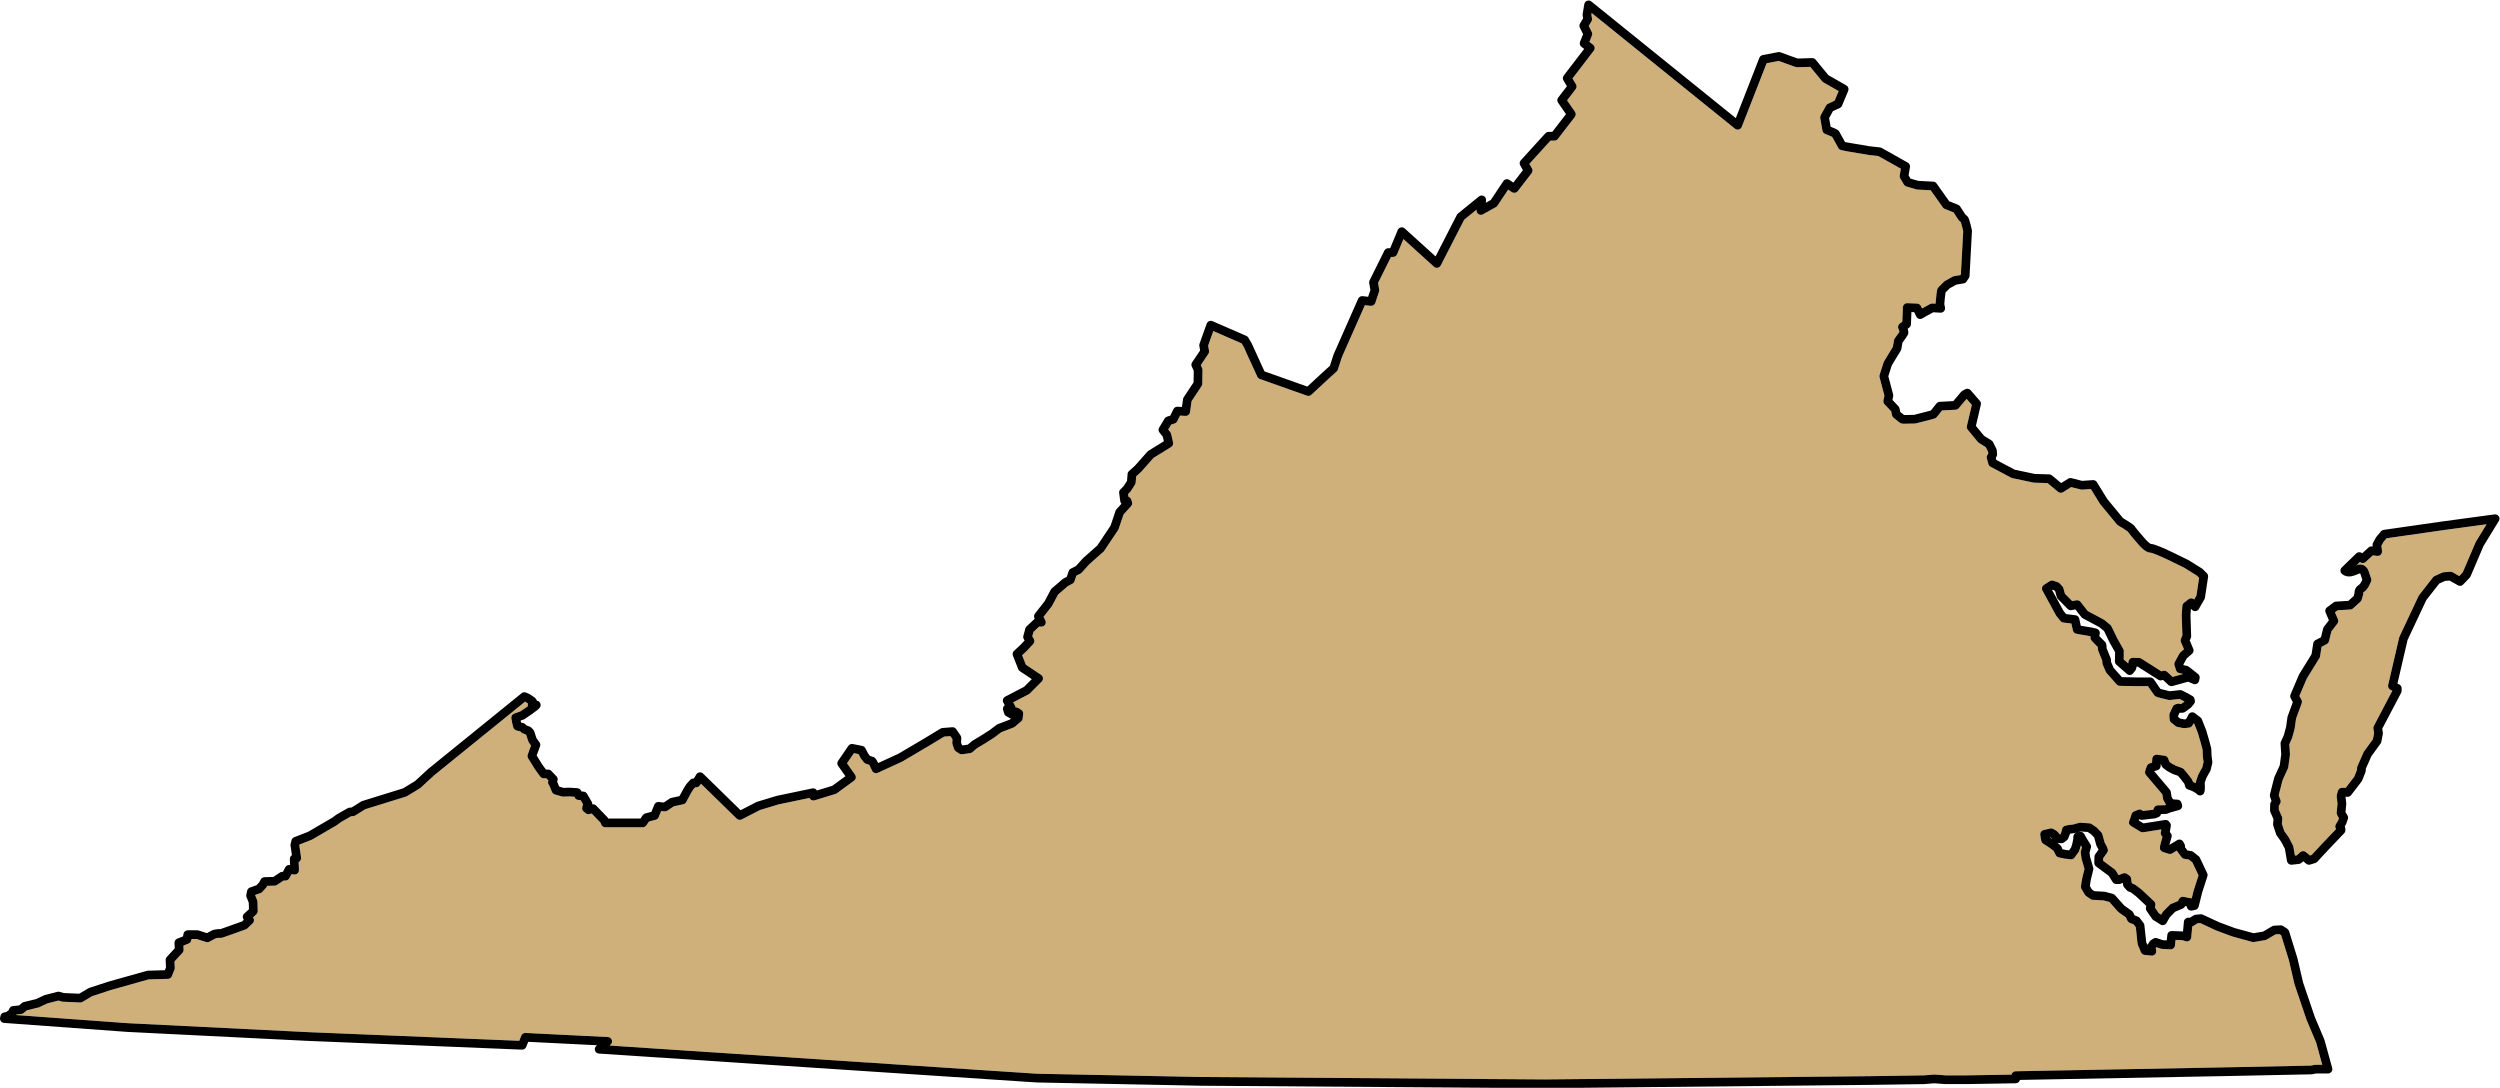
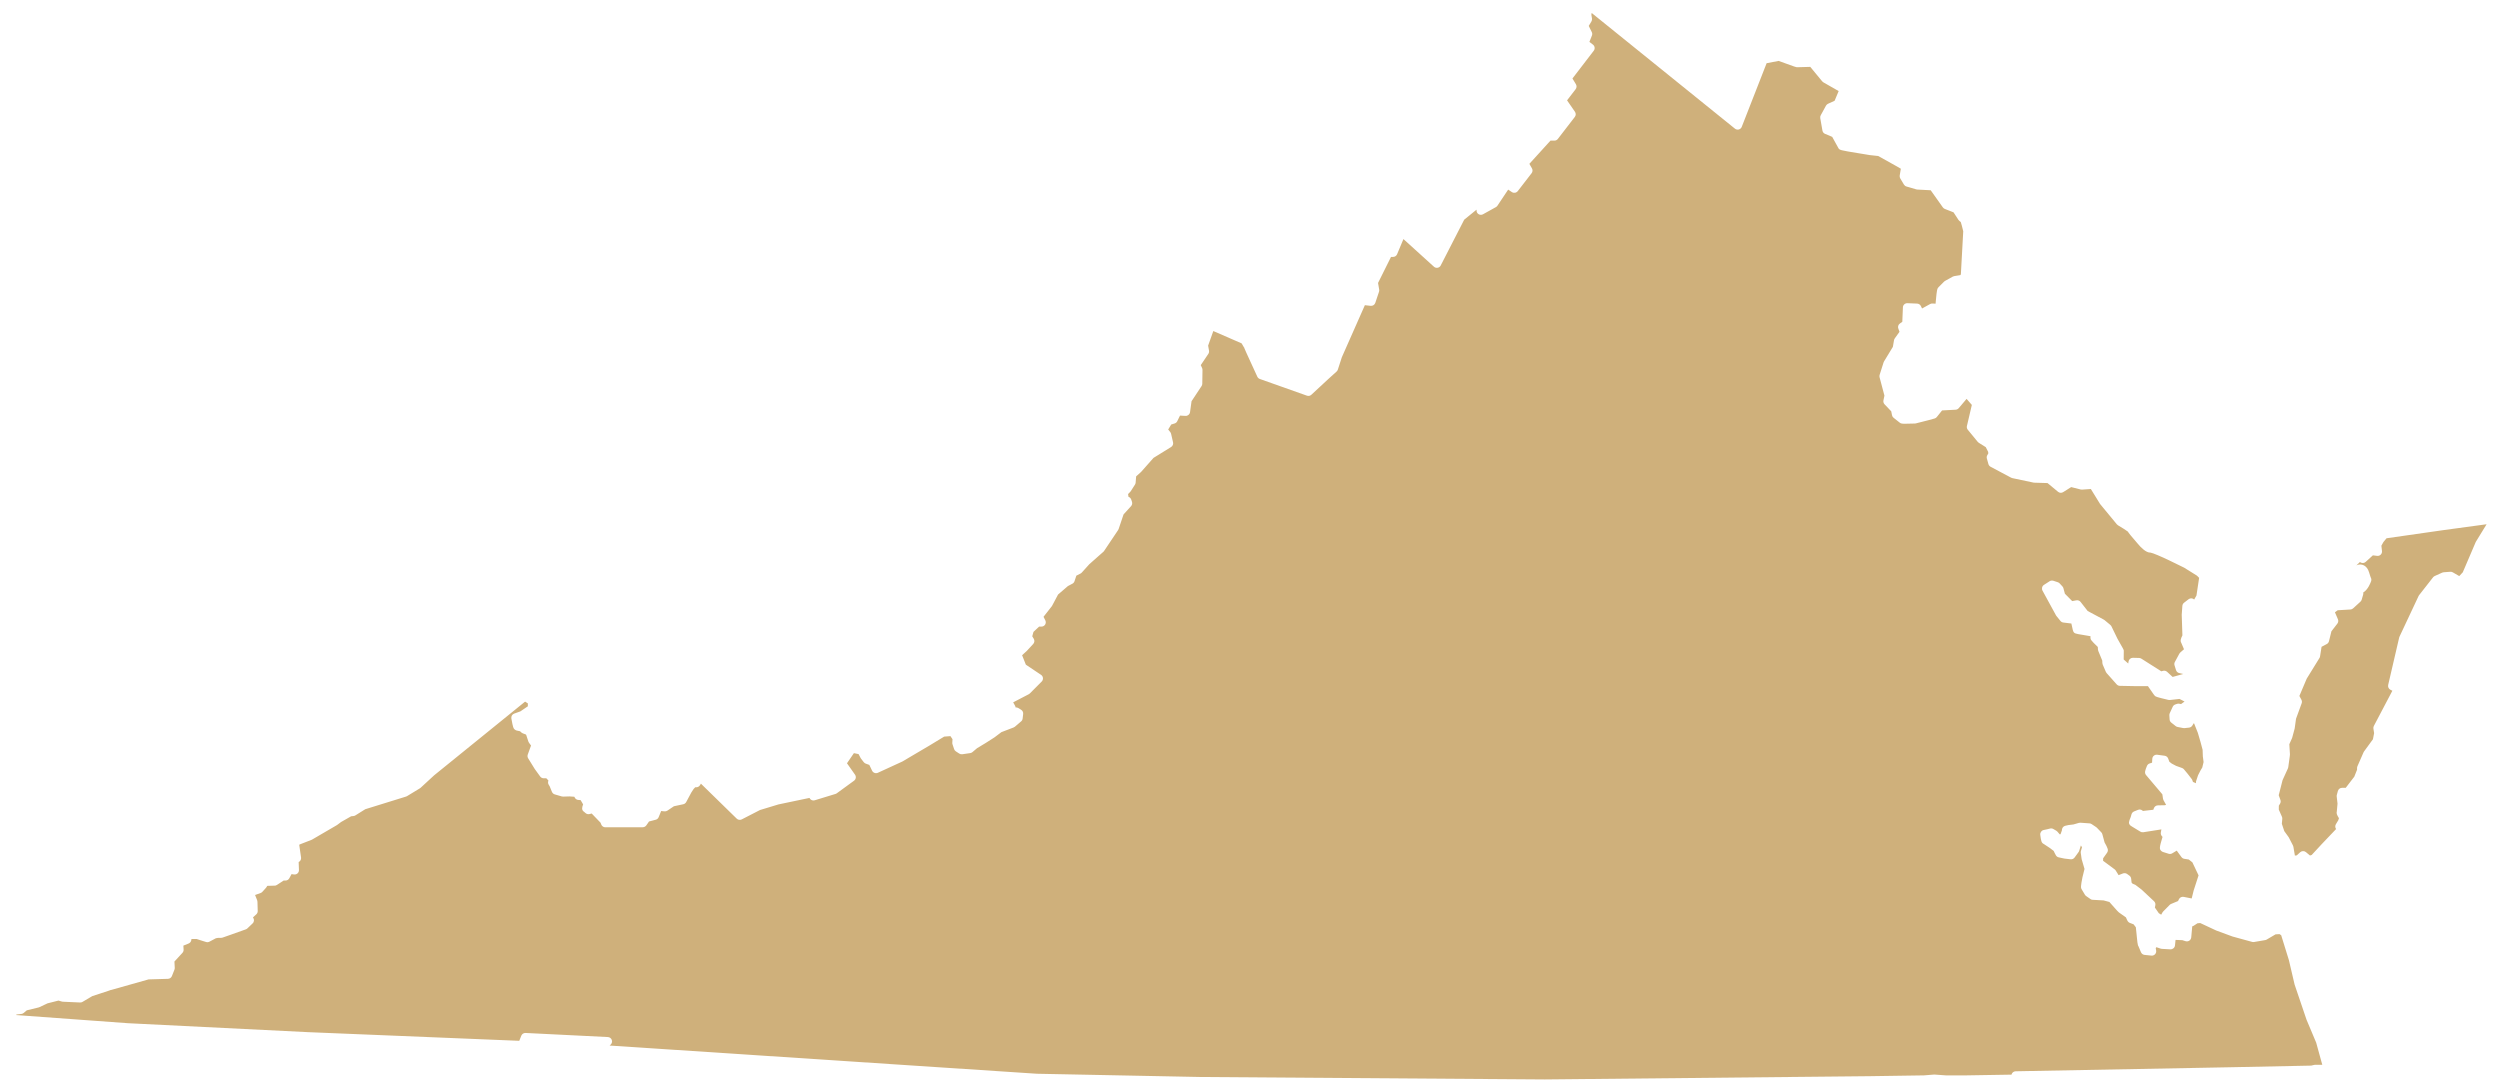
<svg xmlns="http://www.w3.org/2000/svg" fill="#000000" height="208.9" preserveAspectRatio="xMidYMid meet" version="1" viewBox="-0.0 -0.1 480.1 208.9" width="480.1" zoomAndPan="magnify">
  <g>
    <g id="change1_1">
      <path d="M 445.969 204.379 L 444.641 204.379 C 444.578 204.379 444.52 204.383 444.457 204.398 L 443.836 204.539 L 428.324 204.855 L 387.082 205.629 C 386.691 205.637 386.371 205.91 386.285 206.273 L 377.707 206.414 L 373.664 206.414 L 371.504 206.258 C 371.461 206.258 371.414 206.258 371.371 206.262 L 369.48 206.414 L 359.059 206.57 L 296.684 207.195 L 230.656 206.727 L 199.145 206.102 L 117.07 200.688 L 117.266 200.508 C 117.516 200.281 117.602 199.922 117.488 199.609 C 117.371 199.289 117.078 199.074 116.742 199.055 L 100.93 198.27 C 100.57 198.254 100.242 198.465 100.109 198.797 L 99.719 199.777 L 59.121 198.113 L 24.539 196.395 L 3.109 194.832 C 3.129 194.797 3.152 194.762 3.168 194.723 C 3.387 194.699 3.684 194.668 4.102 194.621 C 4.27 194.602 4.426 194.535 4.555 194.426 L 5.145 193.922 L 7.398 193.375 C 7.449 193.359 7.504 193.344 7.555 193.32 L 9.125 192.582 L 11.227 192.051 L 11.879 192.238 C 11.941 192.258 12.008 192.27 12.074 192.27 L 15.383 192.418 C 15.547 192.426 15.707 192.387 15.848 192.301 L 17.727 191.191 L 20.75 190.203 C 20.953 190.137 21.141 190.074 21.297 190.008 L 21.305 190.023 C 21.426 189.984 26.027 188.691 28.531 187.984 L 32.258 187.875 C 32.594 187.863 32.891 187.656 33.012 187.348 L 33.504 186.105 C 33.547 185.992 33.566 185.875 33.559 185.758 L 33.5 184.551 L 35.035 182.883 C 35.191 182.715 35.27 182.492 35.258 182.266 L 35.215 181.496 L 36.219 181.094 C 36.496 180.984 36.691 180.738 36.738 180.445 L 36.77 180.223 L 37.758 180.223 L 38.84 180.574 L 39.574 180.801 C 39.789 180.867 40.02 180.848 40.215 180.742 L 41.457 180.082 C 41.586 180.062 41.777 180.027 41.871 180.008 L 42.453 180.008 C 42.547 180.008 42.641 179.992 42.727 179.961 L 44.301 179.41 L 47.211 178.371 C 47.324 178.332 47.422 178.27 47.508 178.188 L 48.512 177.23 C 48.82 176.941 48.859 176.469 48.613 176.129 L 48.574 176.082 L 49.219 175.488 C 49.398 175.328 49.5 175.094 49.492 174.852 L 49.441 173.062 C 49.438 172.965 49.418 172.867 49.383 172.773 L 48.996 171.809 L 49.008 171.766 L 50.039 171.398 C 50.172 171.352 50.289 171.273 50.383 171.168 L 51.09 170.387 C 51.137 170.336 51.176 170.281 51.207 170.219 L 51.316 170.02 C 51.855 170.004 52.656 169.98 52.723 169.98 C 53.012 169.98 53.027 169.98 54.469 169 L 54.824 169 C 55.133 169 55.418 168.832 55.562 168.559 L 55.988 167.766 L 56.453 167.832 C 56.699 167.867 56.949 167.793 57.137 167.629 C 57.32 167.465 57.422 167.223 57.41 166.973 L 57.355 165.453 C 57.676 165.293 57.867 164.945 57.816 164.582 L 57.473 162.207 L 57.504 162.086 L 59.824 161.184 C 59.863 161.168 59.902 161.148 59.941 161.129 L 64.703 158.352 C 64.727 158.332 64.754 158.316 64.781 158.297 L 65.504 157.758 L 67.43 156.66 L 67.879 156.613 C 68.008 156.602 68.133 156.562 68.242 156.492 L 70.148 155.301 L 77.996 152.867 C 78.059 152.848 78.121 152.82 78.18 152.781 L 80.656 151.277 C 80.703 151.25 80.746 151.215 80.785 151.176 L 83.367 148.797 L 100.828 134.648 L 100.941 134.695 C 101.125 134.828 101.27 134.93 101.391 135.012 C 101.352 135.195 101.344 135.363 101.383 135.523 L 99.938 136.512 L 98.75 136.938 C 98.363 137.074 98.133 137.465 98.203 137.867 C 98.516 139.668 98.613 139.766 98.793 139.945 C 99.027 140.18 99.328 140.242 99.867 140.328 C 100.102 140.559 100.219 140.66 100.395 140.73 C 100.438 140.75 100.762 140.867 100.973 140.945 L 101.051 141.031 L 101.461 142.285 C 101.488 142.371 101.527 142.449 101.578 142.523 L 101.98 143.07 L 101.355 144.797 C 101.266 145.035 101.289 145.305 101.426 145.523 L 102.68 147.555 C 102.691 147.578 102.703 147.594 102.715 147.609 L 103.738 149.02 C 103.898 149.234 104.148 149.363 104.418 149.363 L 104.914 149.363 L 105.32 149.785 L 105.281 149.922 C 105.215 150.152 105.25 150.398 105.375 150.598 L 105.547 150.875 L 105.996 151.973 C 106.098 152.207 106.297 152.387 106.539 152.457 L 107.887 152.848 C 107.973 152.871 108.059 152.883 108.145 152.879 L 109.363 152.844 L 110.297 152.906 L 110.363 153.043 C 110.492 153.316 110.754 153.496 111.051 153.52 L 111.504 153.555 C 111.723 153.934 111.875 154.195 111.984 154.379 C 111.805 154.836 111.598 155.465 112.18 155.812 C 112.234 155.855 112.352 155.957 112.453 156.047 C 112.66 156.23 112.945 156.297 113.215 156.23 L 113.625 156.125 L 115.328 157.891 L 115.461 158.23 C 115.523 158.395 115.633 158.531 115.77 158.625 C 115.902 158.723 116.07 158.773 116.242 158.773 L 123.434 158.762 C 123.707 158.758 123.965 158.625 124.121 158.402 L 124.637 157.66 L 125.926 157.32 C 126.18 157.258 126.391 157.074 126.488 156.828 L 126.969 155.648 L 127.605 155.715 C 127.801 155.734 127.996 155.688 128.16 155.578 L 129.422 154.73 L 131.215 154.348 C 131.453 154.297 131.66 154.141 131.777 153.926 L 132.762 152.09 L 133.199 151.422 L 133.508 151.09 L 133.703 151.09 C 133.703 151.09 133.707 151.09 133.711 151.09 C 134.004 151.09 134.273 150.938 134.426 150.688 L 134.605 150.395 L 141.477 157.109 C 141.734 157.363 142.125 157.422 142.445 157.258 L 145.945 155.457 L 149.504 154.379 L 155.453 153.133 C 155.516 153.27 155.617 153.395 155.746 153.48 C 155.957 153.617 156.219 153.66 156.461 153.586 L 160.449 152.367 C 160.539 152.344 160.621 152.297 160.699 152.242 L 164.008 149.828 C 164.379 149.562 164.461 149.043 164.199 148.672 L 162.656 146.48 L 163.984 144.535 L 164.879 144.715 L 165.277 145.473 C 165.301 145.516 165.328 145.559 165.355 145.594 L 165.879 146.27 C 165.973 146.391 166.098 146.48 166.242 146.539 C 166.562 146.664 166.785 146.742 166.945 146.793 C 167.074 147.027 167.285 147.465 167.465 147.879 C 167.555 148.082 167.727 148.246 167.934 148.324 C 168.145 148.406 168.379 148.398 168.582 148.305 C 169.652 147.816 173.148 146.211 173.285 146.145 C 173.391 146.09 175.137 145.062 178.484 143.078 L 181.316 141.359 L 182.52 141.266 L 182.918 141.852 L 182.879 142.527 C 182.871 142.637 182.883 142.742 182.922 142.844 L 183.227 143.758 C 183.285 143.938 183.406 144.09 183.562 144.191 L 184.215 144.617 C 184.387 144.73 184.594 144.777 184.797 144.746 L 186.332 144.523 C 186.488 144.5 186.633 144.434 186.754 144.332 L 187.641 143.578 L 189.27 142.598 L 190.945 141.527 C 190.965 141.516 190.98 141.504 191 141.488 L 192.309 140.5 L 194.656 139.602 C 194.746 139.566 194.828 139.52 194.902 139.457 L 196.098 138.434 C 196.262 138.297 196.363 138.105 196.387 137.895 L 196.488 137.012 C 196.527 136.691 196.371 136.379 196.102 136.207 L 195.566 135.875 C 195.406 135.777 195.219 135.734 195.035 135.754 C 195.023 135.645 194.988 135.535 194.934 135.438 L 194.57 134.777 L 197.562 133.219 C 197.637 133.18 197.711 133.129 197.77 133.07 L 200.051 130.781 C 200.227 130.605 200.312 130.355 200.289 130.105 C 200.266 129.859 200.129 129.633 199.922 129.496 L 197.004 127.543 L 196.285 125.73 L 197.184 124.902 C 197.199 124.887 197.215 124.871 197.23 124.855 L 198.418 123.57 C 198.672 123.297 198.715 122.891 198.523 122.57 L 198.234 122.098 L 198.469 121.246 L 199.547 120.234 L 199.996 120.234 C 200.289 120.234 200.559 120.086 200.711 119.84 C 200.863 119.59 200.871 119.277 200.738 119.02 L 200.398 118.352 L 201.984 116.328 C 202.012 116.289 202.039 116.246 202.062 116.203 L 203.188 114.078 L 205.074 112.453 L 205.945 111.992 C 206.137 111.891 206.281 111.723 206.348 111.52 L 206.703 110.449 L 207.492 110.051 C 207.586 110.008 207.668 109.941 207.738 109.863 L 209.195 108.25 C 209.719 107.789 210.367 107.215 210.891 106.746 C 211.422 106.281 211.828 105.922 211.863 105.891 C 211.895 105.859 211.93 105.828 211.961 105.797 C 212 105.754 212.031 105.707 212.062 105.66 C 212.227 105.41 213.73 103.168 214.723 101.688 C 214.766 101.629 214.801 101.559 214.824 101.488 L 215.766 98.691 L 217.211 97.102 C 217.414 96.875 217.48 96.559 217.387 96.273 L 217.242 95.84 C 217.156 95.586 216.957 95.387 216.711 95.305 L 216.637 94.777 L 217.039 94.367 C 217.086 94.324 217.121 94.277 217.152 94.227 L 217.965 92.957 C 218.039 92.84 218.082 92.707 218.09 92.57 L 218.184 91.383 L 219.094 90.566 C 219.117 90.547 219.141 90.523 219.16 90.5 L 221.523 87.832 L 224.898 85.746 C 225.203 85.555 225.355 85.195 225.273 84.848 L 224.895 83.207 C 224.867 83.086 224.812 82.973 224.734 82.875 L 224.34 82.379 L 224.922 81.422 L 225.566 81.227 C 225.793 81.16 225.977 81.004 226.078 80.793 L 226.609 79.711 L 227.66 79.766 C 228.094 79.797 228.477 79.477 228.535 79.047 L 228.824 76.953 L 230.746 74.047 C 230.836 73.914 230.883 73.758 230.887 73.598 L 230.926 70.934 C 230.926 70.809 230.898 70.684 230.848 70.57 L 230.594 70.02 L 232.051 67.855 C 232.168 67.676 232.215 67.457 232.18 67.246 L 232.008 66.273 L 233.004 63.473 L 238.441 65.84 C 238.648 66.188 238.852 66.539 238.922 66.664 C 238.906 66.629 238.883 66.566 238.875 66.48 C 238.922 66.734 239.254 67.449 241.453 72.234 C 241.547 72.441 241.723 72.598 241.934 72.676 L 250.984 75.883 C 251.273 75.988 251.602 75.922 251.832 75.711 L 255.043 72.73 L 256.684 71.246 C 256.793 71.148 256.871 71.023 256.918 70.883 L 257.688 68.504 L 262.109 58.508 L 263.219 58.633 C 263.609 58.676 263.98 58.441 264.109 58.07 L 264.824 55.934 C 264.871 55.801 264.883 55.66 264.859 55.527 L 264.641 54.238 L 267.129 49.238 L 267.527 49.238 C 267.863 49.238 268.172 49.035 268.297 48.723 L 269.516 45.809 L 275.371 51.117 C 275.562 51.293 275.828 51.367 276.082 51.32 C 276.34 51.273 276.559 51.113 276.676 50.879 L 281.188 42.086 L 283.559 40.16 L 283.555 40.258 C 283.531 40.562 283.676 40.859 283.934 41.023 C 284.195 41.191 284.523 41.199 284.793 41.051 L 287.277 39.672 C 287.395 39.609 287.492 39.516 287.566 39.406 L 289.629 36.312 L 290.344 36.789 C 290.707 37.031 291.199 36.949 291.473 36.602 L 294.133 33.156 C 294.34 32.891 294.363 32.523 294.195 32.23 L 293.699 31.367 L 297.754 26.906 L 298.508 26.906 C 298.766 26.906 299.012 26.785 299.168 26.582 L 302.43 22.352 C 302.652 22.062 302.664 21.664 302.453 21.363 L 300.938 19.172 L 302.586 17.027 C 302.797 16.754 302.82 16.383 302.645 16.086 L 301.973 14.973 L 306.062 9.645 C 306.199 9.465 306.262 9.242 306.23 9.023 C 306.199 8.801 306.086 8.605 305.91 8.469 L 305.227 7.945 L 305.711 6.734 C 305.801 6.516 305.789 6.266 305.684 6.055 L 305.102 4.879 L 305.613 4.031 C 305.719 3.859 305.758 3.66 305.727 3.465 L 305.605 2.73 L 305.664 2.391 L 333.18 24.609 C 333.391 24.773 333.664 24.836 333.922 24.766 C 334.18 24.695 334.391 24.512 334.484 24.262 L 339.262 12.039 L 341.566 11.598 C 344.84 12.812 344.965 12.812 345.137 12.812 C 345.266 12.812 346.828 12.766 347.645 12.742 L 349.934 15.52 C 350 15.598 350.078 15.664 350.164 15.715 L 353.098 17.391 L 352.32 19.246 L 351.055 19.828 C 350.891 19.902 350.754 20.027 350.664 20.188 L 349.652 22.039 C 349.562 22.207 349.527 22.398 349.562 22.586 L 349.98 24.98 C 350.031 25.27 350.23 25.512 350.504 25.617 C 350.996 25.809 351.594 26.055 351.859 26.188 C 351.988 26.422 352.223 26.844 352.586 27.508 C 352.801 27.898 352.98 28.227 353.012 28.277 C 353.25 28.73 353.25 28.73 357.043 29.348 C 357.59 29.434 358.199 29.531 358.367 29.566 C 358.602 29.637 359.121 29.699 360.691 29.859 L 364.004 31.707 L 365.039 32.301 L 364.82 33.605 C 364.789 33.801 364.828 34.004 364.93 34.172 L 365.629 35.34 C 365.738 35.52 365.91 35.656 366.109 35.715 L 368 36.266 C 368.062 36.285 368.129 36.297 368.191 36.301 L 370.773 36.438 L 373.105 39.727 C 373.203 39.863 373.336 39.961 373.484 40.023 L 375.16 40.68 L 376.098 42.121 C 376.145 42.191 376.207 42.258 376.273 42.312 C 376.344 42.367 376.457 42.465 376.551 42.547 C 376.652 42.836 376.859 43.625 377.02 44.309 L 376.566 52.574 L 376.465 52.734 L 375.305 52.922 C 375.211 52.934 375.113 52.965 375.031 53.012 L 373.543 53.836 C 373.477 53.875 373.414 53.918 373.359 53.969 C 372.188 55.117 372.168 55.16 372.098 55.301 C 371.926 55.645 371.805 57.164 371.805 57.172 C 371.805 57.277 371.754 57.793 371.707 58.219 L 371.109 58.184 C 370.953 58.176 370.793 58.215 370.656 58.289 L 369.148 59.121 L 369.113 59.145 L 368.887 58.676 C 368.754 58.398 368.48 58.219 368.172 58.203 L 366.305 58.125 C 366.078 58.117 365.863 58.195 365.699 58.348 C 365.535 58.496 365.438 58.707 365.434 58.926 L 365.32 61.695 L 364.855 62.027 C 364.52 62.262 364.406 62.699 364.578 63.066 C 364.652 63.227 364.738 63.465 364.781 63.617 C 364.609 63.883 364.219 64.426 363.883 64.871 C 363.805 64.98 363.75 65.102 363.727 65.23 L 363.508 66.508 L 361.809 69.305 C 361.773 69.363 361.746 69.422 361.727 69.484 L 360.965 71.883 C 360.918 72.035 360.914 72.199 360.953 72.352 L 361.887 75.879 L 361.695 76.793 C 361.641 77.062 361.723 77.34 361.91 77.539 L 363.191 78.887 L 363.344 79.641 C 363.383 79.84 363.492 80.012 363.648 80.133 C 364.121 80.508 364.664 80.934 364.766 81.02 C 365.031 81.273 365.344 81.273 365.895 81.273 C 366.605 81.273 367.699 81.238 367.742 81.234 C 367.805 81.23 367.863 81.223 367.922 81.207 L 370.277 80.609 L 371.504 80.273 C 371.676 80.23 371.828 80.129 371.938 79.992 L 372.957 78.719 L 375.555 78.582 C 375.789 78.57 376.004 78.461 376.152 78.285 L 377.664 76.5 L 378.672 77.66 L 377.727 81.707 C 377.668 81.961 377.73 82.23 377.895 82.43 L 379.805 84.754 C 379.863 84.824 379.934 84.887 380.008 84.934 L 381.348 85.77 C 381.535 86.141 381.723 86.512 381.809 86.684 C 381.816 86.758 381.824 86.867 381.832 86.984 L 381.645 87.305 C 381.527 87.5 381.496 87.734 381.559 87.953 L 381.855 89.023 C 381.922 89.242 382.07 89.426 382.27 89.535 L 386.234 91.641 C 386.309 91.676 386.379 91.703 386.453 91.719 L 390.504 92.574 C 390.555 92.586 390.605 92.594 390.652 92.594 L 393.207 92.668 L 395.227 94.344 C 395.508 94.578 395.902 94.602 396.207 94.41 L 397.75 93.441 L 399.574 93.902 C 399.66 93.926 399.75 93.934 399.84 93.926 L 401.527 93.809 L 403.262 96.629 C 403.281 96.664 403.305 96.695 403.328 96.723 L 406.52 100.59 C 406.578 100.664 406.656 100.73 406.738 100.777 C 407.48 101.211 408.371 101.777 408.629 101.984 C 408.785 102.246 409.219 102.809 410.527 104.305 C 411.176 105.09 412.121 106.023 412.934 106.023 L 412.984 106.023 C 413.406 106.082 415.121 106.816 416.488 107.473 L 419.449 108.918 L 421.895 110.445 L 422.32 110.867 L 421.809 114.262 L 421.371 115.031 C 421.074 114.75 420.613 114.727 420.289 114.98 L 419.426 115.648 C 419.238 115.793 419.121 116.012 419.102 116.25 L 418.98 117.922 C 418.98 117.953 418.98 117.98 418.98 118.012 L 419.109 121.922 C 418.824 122.5 418.645 122.945 418.895 123.359 C 418.957 123.5 419.176 124.016 419.414 124.582 L 418.715 125.191 C 418.641 125.254 418.574 125.336 418.527 125.422 L 417.66 127.023 C 417.551 127.223 417.527 127.457 417.598 127.672 L 417.883 128.59 C 417.973 128.875 418.203 129.09 418.492 129.156 C 418.844 129.234 419.09 129.293 419.27 129.332 L 417.23 129.898 L 416.176 128.922 C 415.961 128.723 415.656 128.648 415.375 128.73 L 415.062 128.82 L 411.219 126.383 C 411.09 126.301 410.941 126.258 410.789 126.254 L 409.613 126.223 L 409.59 126.223 C 409.184 126.223 408.828 126.52 408.766 126.922 L 408.703 127.32 L 407.832 126.547 C 407.867 124.953 407.863 124.914 407.852 124.828 C 407.816 124.641 407.816 124.625 406.637 122.559 C 405.52 120.238 405.484 120.184 405.465 120.148 C 405.379 120.004 405.352 119.957 404.148 118.98 C 404.105 118.949 404.062 118.918 404.016 118.895 L 400.918 117.238 L 399.555 115.492 C 399.359 115.246 399.043 115.125 398.734 115.188 L 397.945 115.336 L 396.543 113.918 L 396.258 112.859 C 396.223 112.73 396.156 112.609 396.066 112.512 L 395.543 111.945 C 395.445 111.84 395.328 111.762 395.191 111.715 L 394.328 111.43 C 394.09 111.352 393.824 111.383 393.609 111.52 L 392.523 112.219 C 392.156 112.457 392.035 112.938 392.242 113.324 L 394.828 118.062 C 394.855 118.109 394.883 118.152 394.914 118.191 L 395.688 119.145 C 395.82 119.312 396.02 119.422 396.234 119.449 L 397.785 119.641 C 398.066 120.973 398.102 121.047 398.148 121.141 C 398.359 121.562 398.492 121.586 400.094 121.844 C 400.484 121.91 401.039 122 401.461 122.078 C 401.449 122.23 401.449 122.332 401.449 122.336 C 401.449 122.715 401.504 122.828 402.863 124.145 C 402.871 124.273 402.883 124.445 402.887 124.605 C 402.895 124.703 402.91 124.801 402.949 124.895 L 403.719 126.766 L 403.738 127.23 C 403.742 127.332 403.77 127.434 403.805 127.523 L 404.414 128.938 C 404.449 129.016 404.5 129.094 404.559 129.16 L 406.492 131.332 C 406.645 131.504 406.867 131.605 407.098 131.609 L 410.223 131.668 L 412.492 131.668 C 413.668 133.379 413.73 133.441 413.789 133.5 C 413.98 133.691 414.031 133.742 416.426 134.309 C 416.52 134.332 416.613 134.34 416.711 134.328 L 418.555 134.125 L 419.52 134.621 C 419.371 134.73 419.113 134.918 418.855 135.105 L 418.809 135.105 L 418.551 135.047 C 418.398 135.012 418.242 135.02 418.094 135.066 L 417.742 135.184 C 417.523 135.258 417.344 135.418 417.246 135.629 L 416.676 136.871 C 416.621 136.996 416.594 137.133 416.605 137.273 L 416.652 138.066 C 416.668 138.305 416.781 138.523 416.969 138.668 L 417.812 139.336 C 417.918 139.418 418.039 139.477 418.172 139.504 L 419.277 139.719 C 419.359 139.734 419.445 139.734 419.527 139.727 L 420.395 139.633 C 420.652 139.602 420.887 139.453 421.02 139.23 L 421.285 138.793 L 421.367 138.855 L 422.078 140.648 L 422.613 142.48 L 422.988 143.895 L 423.031 145.09 C 423.031 145.113 423.035 145.141 423.035 145.168 L 423.176 146.242 L 422.922 147.301 L 422.617 147.801 C 422.609 147.816 422.598 147.836 422.59 147.852 L 422.145 148.723 C 422.129 148.758 422.109 148.793 422.098 148.836 L 421.754 149.859 C 421.719 149.961 421.703 150.066 421.711 150.172 C 421.711 150.223 421.715 150.266 421.719 150.309 L 421.137 150.062 C 421.016 149.66 420.938 149.562 420.895 149.5 C 420.844 149.438 420.078 148.449 420.078 148.449 C 420.07 148.438 420.062 148.43 420.059 148.426 L 419.395 147.633 C 419.301 147.52 419.176 147.434 419.031 147.383 L 417.895 146.977 L 417.07 146.543 L 416.605 146.188 L 416.379 145.574 C 416.27 145.285 416.016 145.078 415.711 145.035 L 414.273 144.84 C 414.039 144.809 413.809 144.875 413.629 145.023 C 413.445 145.172 413.34 145.391 413.324 145.625 L 413.281 146.367 L 412.832 146.508 C 412.59 146.578 412.395 146.758 412.301 146.992 C 411.961 147.836 411.77 148.297 412.121 148.734 C 412.164 148.793 413.812 150.738 415.258 152.441 L 415.383 153.293 C 415.398 153.391 415.434 153.484 415.48 153.574 L 415.902 154.332 C 415.926 154.375 415.949 154.41 415.98 154.449 L 415.766 154.535 L 414.398 154.562 C 414.051 154.57 413.742 154.789 413.629 155.117 L 413.523 155.406 L 411.531 155.637 L 411.414 155.543 C 411.184 155.355 410.867 155.312 410.59 155.422 L 409.836 155.723 C 409.594 155.816 409.41 156.02 409.336 156.266 L 409.176 156.824 C 408.816 157.699 408.703 158 409.105 158.414 C 409.184 158.488 409.184 158.488 411.035 159.609 C 411.203 159.711 411.402 159.754 411.598 159.723 L 415.074 159.176 L 414.969 159.77 C 414.926 160.012 414.992 160.258 415.148 160.449 L 415.293 160.617 C 414.688 162.656 414.633 162.953 415.082 163.34 C 415.219 163.457 415.293 163.52 416.492 163.863 C 416.715 163.926 416.953 163.895 417.156 163.773 L 418.02 163.254 L 418.93 164.496 C 419.062 164.676 419.262 164.793 419.477 164.828 L 420.336 164.961 L 421.027 165.508 L 422.211 168.004 L 421.289 170.852 C 421.281 170.871 421.277 170.891 421.27 170.91 L 420.891 172.445 C 420.875 172.438 420.855 172.434 420.84 172.43 L 419.359 172.137 C 418.988 172.062 418.617 172.242 418.449 172.574 L 418.27 172.938 L 416.938 173.492 C 416.832 173.535 416.742 173.602 416.664 173.68 L 415.41 174.949 C 415.359 175 415.316 175.059 415.281 175.121 L 415.035 175.559 L 414.578 175.273 L 413.824 174.184 L 413.91 173.746 C 413.969 173.465 413.871 173.168 413.66 172.973 L 411.277 170.742 C 411.258 170.723 411.234 170.707 411.215 170.691 C 410.145 169.867 410.129 169.855 410.074 169.824 C 410.016 169.793 409.992 169.777 409.535 169.598 L 409.352 169.391 L 409.266 168.633 C 409.238 168.398 409.113 168.184 408.918 168.047 L 408.477 167.73 C 408.246 167.57 407.949 167.535 407.688 167.637 L 406.855 167.961 L 406.309 167.082 C 406.254 166.988 406.18 166.914 406.098 166.852 L 403.875 165.203 L 403.887 164.719 L 404.645 163.656 C 404.812 163.418 404.848 163.109 404.734 162.844 L 404.547 162.398 C 404.535 162.371 404.523 162.348 404.512 162.324 L 404.164 161.68 L 403.734 160.098 C 403.699 159.961 403.629 159.84 403.527 159.734 L 402.672 158.844 C 402.629 158.805 402.582 158.766 402.531 158.73 L 401.672 158.156 C 401.551 158.078 401.41 158.027 401.27 158.02 L 399.535 157.895 C 399.438 157.891 399.34 157.898 399.246 157.922 L 398.191 158.227 C 396.578 158.395 396.254 158.512 396.047 158.969 C 395.988 159.094 395.965 159.227 395.969 159.363 C 395.93 159.504 395.828 159.789 395.715 160.078 L 395.645 160.129 L 395.539 160.117 L 395.102 159.605 C 395.039 159.535 394.969 159.477 394.887 159.43 L 394.324 159.102 C 394.133 158.992 393.91 158.961 393.699 159.012 L 393.172 159.145 L 392.473 159.293 C 392.043 159.383 391.758 159.789 391.812 160.219 C 391.957 161.312 392.02 161.766 392.477 161.973 C 392.691 162.105 393.57 162.688 393.684 162.77 C 393.699 162.781 393.727 162.801 393.754 162.824 C 394.102 163.082 394.289 163.23 394.395 163.316 C 394.484 163.543 394.625 163.805 394.801 164.129 C 394.914 164.344 395.117 164.496 395.359 164.547 L 396.418 164.773 C 396.445 164.777 396.473 164.785 396.496 164.785 L 397.633 164.918 C 397.93 164.953 398.223 164.824 398.402 164.582 L 399.168 163.531 C 399.223 163.461 399.266 163.379 399.289 163.289 L 399.582 162.355 C 399.594 162.328 399.598 162.297 399.605 162.27 L 399.609 162.258 L 399.824 162.605 L 399.613 163.348 C 399.582 163.461 399.57 163.578 399.59 163.691 C 399.742 164.828 399.746 164.84 399.762 164.898 C 399.766 164.918 399.77 164.938 400.309 166.773 C 400.145 167.445 399.926 168.344 399.898 168.441 L 399.902 168.441 C 399.828 168.758 399.57 170.082 399.656 170.422 C 399.691 170.574 399.691 170.574 400.383 171.719 C 400.441 171.812 400.516 171.898 400.605 171.965 C 401.559 172.656 401.617 172.695 401.898 172.699 C 402.086 172.707 403.602 172.793 403.977 172.816 L 405.086 173.113 C 406.738 175 406.812 175.047 406.906 175.113 C 406.926 175.129 406.977 175.164 407.055 175.223 C 407.707 175.695 408.059 175.945 408.266 176.078 C 408.297 176.152 408.34 176.242 408.363 176.305 C 408.539 176.711 408.648 176.957 408.953 177.109 C 409.02 177.141 409.086 177.164 409.312 177.246 C 409.418 177.285 409.605 177.352 409.734 177.406 C 409.82 177.516 409.953 177.691 410.168 177.973 C 410.453 180.973 410.504 181.406 410.68 181.637 C 410.77 181.824 410.977 182.332 411.145 182.754 C 411.262 183.043 411.523 183.242 411.836 183.277 L 413.156 183.414 C 413.422 183.441 413.676 183.344 413.855 183.152 C 414.035 182.961 414.113 182.695 414.066 182.438 L 413.988 181.977 L 414.105 181.797 L 414.953 182.082 C 415.023 182.105 415.098 182.121 415.176 182.121 L 416.809 182.211 C 417.25 182.227 417.641 181.902 417.684 181.457 L 417.793 180.398 L 419.09 180.449 L 419.719 180.645 C 419.961 180.723 420.223 180.684 420.434 180.543 C 420.645 180.402 420.777 180.176 420.805 179.922 L 420.996 177.801 C 421.09 177.781 421.18 177.742 421.258 177.691 L 421.992 177.211 C 422.191 177.191 422.395 177.168 422.527 177.16 C 423.023 177.387 424.543 178.102 425.527 178.559 C 425.547 178.57 425.57 178.578 425.59 178.59 L 428.676 179.727 C 428.695 179.734 428.719 179.738 428.738 179.75 L 432.512 180.785 C 432.633 180.816 432.758 180.82 432.875 180.801 L 435.02 180.434 C 435.121 180.418 435.219 180.383 435.305 180.328 L 436.996 179.332 L 437.758 179.289 L 438.078 179.5 L 439.562 184.293 C 439.824 185.41 440.637 188.895 440.652 188.965 C 440.664 189.008 440.68 189.062 442.953 195.746 C 442.961 195.766 442.965 195.781 442.977 195.801 L 444.801 200.133 Z M 469.102 101.723 L 458.309 103.27 L 457.715 103.992 L 457.32 104.695 L 457.438 105.73 C 457.465 105.984 457.371 106.234 457.191 106.418 C 457.008 106.598 456.754 106.68 456.496 106.648 L 455.688 106.547 L 454.309 107.805 C 454.031 108.055 453.629 108.094 453.309 107.898 L 453.195 107.832 L 452.527 108.477 C 452.723 108.402 452.805 108.371 452.805 108.371 C 452.836 108.359 452.867 108.348 452.898 108.34 C 452.957 108.324 453.078 108.301 453.238 108.301 C 453.539 108.301 454.547 108.406 454.957 109.812 C 455.164 110.512 455.258 110.75 455.281 110.805 C 455.402 111.016 455.43 111.266 455.352 111.5 C 455.262 111.762 454.773 113.09 453.926 113.613 C 453.867 113.652 453.844 113.676 453.836 113.691 C 453.863 113.824 453.855 113.961 453.82 114.094 L 453.539 115.059 C 453.496 115.207 453.414 115.34 453.301 115.445 L 451.891 116.73 C 451.746 116.859 451.566 116.941 451.375 116.949 L 448.93 117.09 L 448.402 117.484 L 448.973 118.82 C 449.094 119.098 449.051 119.422 448.867 119.66 L 447.727 121.133 L 447.254 123.047 C 447.195 123.281 447.039 123.477 446.828 123.586 L 445.832 124.113 L 445.543 125.953 C 445.527 126.062 445.488 126.168 445.43 126.262 L 442.98 130.234 L 441.574 133.551 L 441.965 134.281 C 442.074 134.492 442.098 134.738 442.012 134.961 L 440.93 137.926 L 440.672 139.781 C 440.664 139.812 440.656 139.848 440.648 139.883 L 440.199 141.543 C 440.188 141.586 440.176 141.625 440.156 141.668 L 439.641 142.82 C 439.691 143.566 439.762 144.621 439.762 144.77 C 439.762 144.832 439.762 144.984 439.438 147.234 C 439.43 147.316 439.406 147.395 439.371 147.465 L 438.34 149.73 L 437.605 152.617 L 437.934 153.523 C 438.02 153.758 437.992 154.023 437.863 154.238 L 437.629 154.621 L 437.621 155.375 L 438.223 156.75 C 438.281 156.879 438.305 157.02 438.289 157.156 L 438.207 158.102 L 438.676 159.512 L 439.48 160.625 C 439.508 160.66 439.527 160.695 439.547 160.73 L 440.34 162.266 C 440.383 162.344 440.406 162.426 440.422 162.508 L 440.711 164.207 L 441.066 164.168 L 441.73 163.562 C 442.043 163.285 442.512 163.273 442.832 163.543 L 443.605 164.191 L 443.934 164.09 L 445.824 162.051 L 448.625 159.109 L 448.605 159.078 C 448.426 158.812 448.414 158.465 448.582 158.188 C 448.582 158.188 448.93 157.605 449.047 157.41 C 449.074 157.324 449.121 157.172 449.172 157.027 C 448.777 156.395 448.66 156.082 448.758 155.75 C 448.785 155.551 448.852 154.848 448.898 154.234 L 448.742 152.863 C 448.73 152.758 448.738 152.652 448.766 152.551 L 448.965 151.809 C 449.062 151.445 449.395 151.191 449.773 151.191 L 450.344 151.191 C 450.375 151.191 450.406 151.191 450.438 151.195 L 450.469 151.199 L 452.121 149.051 L 452.648 147.715 L 452.648 147.395 C 452.648 147.281 452.672 147.168 452.719 147.059 L 453.891 144.383 C 453.91 144.324 453.941 144.27 453.98 144.223 L 455.699 141.867 L 455.926 140.688 L 455.789 139.832 C 455.762 139.652 455.793 139.473 455.875 139.312 L 459.43 132.551 L 459.07 132.371 C 458.723 132.199 458.539 131.812 458.625 131.434 L 460.738 122.336 C 460.75 122.277 460.77 122.219 460.797 122.168 L 464.469 114.348 C 464.496 114.289 464.531 114.234 464.57 114.188 L 467.246 110.766 C 467.332 110.66 467.438 110.578 467.562 110.52 L 469.004 109.867 C 469.094 109.828 469.188 109.805 469.281 109.797 L 470.551 109.703 C 470.719 109.688 470.891 109.727 471.035 109.812 C 471.469 110.066 471.93 110.332 472.273 110.531 C 472.473 110.32 472.719 110.059 472.953 109.805 L 475.418 104.039 C 475.434 104 475.453 103.965 475.473 103.93 L 477.527 100.578 L 469.102 101.723" fill="#cfb07b" />
    </g>
    <g id="change2_1">
-       <path d="M 446.398 199.633 C 446.391 199.598 446.379 199.566 446.363 199.531 L 444.531 195.18 C 443.668 192.652 442.391 188.895 442.27 188.531 C 442.195 188.211 441.539 185.391 441.188 183.883 C 441.184 183.863 441.176 183.844 441.172 183.828 L 439.59 178.715 C 439.531 178.531 439.41 178.367 439.246 178.262 L 438.441 177.734 C 438.293 177.641 438.117 177.59 437.938 177.602 L 436.699 177.672 C 436.566 177.68 436.438 177.719 436.32 177.789 L 434.59 178.812 L 432.777 179.117 L 429.219 178.145 L 426.207 177.027 C 423.066 175.559 423.02 175.543 422.953 175.52 C 422.832 175.48 422.73 175.477 422.66 175.477 C 422.449 175.477 421.852 175.543 421.605 175.57 C 421.477 175.586 421.352 175.629 421.242 175.703 L 420.562 176.145 L 420.262 176.133 C 419.82 176.129 419.438 176.453 419.398 176.895 L 419.227 178.777 L 417.07 178.699 C 416.625 178.688 416.254 179.008 416.211 179.449 L 416.102 180.492 L 415.375 180.457 L 414.227 180.074 C 413.984 179.992 413.719 180.027 413.508 180.168 L 413.078 180.445 C 412.98 180.508 412.898 180.586 412.84 180.68 L 412.406 181.324 C 412.402 181.336 412.395 181.348 412.387 181.359 C 412.285 181.117 412.215 180.957 412.16 180.848 C 412.098 180.438 411.938 178.926 411.809 177.578 C 411.797 177.422 411.738 177.277 411.645 177.152 C 411.348 176.762 411.016 176.32 410.98 176.27 C 410.805 176.008 410.598 175.926 409.922 175.688 C 409.914 175.668 409.906 175.652 409.898 175.641 C 409.707 175.191 409.559 174.855 409.215 174.703 C 409.113 174.637 408.816 174.434 408.035 173.867 C 407.992 173.832 407.953 173.805 407.926 173.785 C 407.73 173.586 406.906 172.656 406.176 171.82 C 406.066 171.695 405.926 171.605 405.766 171.562 L 404.328 171.18 C 404.273 171.164 404.219 171.152 404.16 171.152 C 403.012 171.082 402.461 171.051 402.191 171.039 C 402.07 170.953 401.898 170.832 401.727 170.707 C 401.582 170.465 401.438 170.219 401.336 170.051 C 401.387 169.676 401.488 169.008 401.516 168.867 C 401.555 168.719 401.66 168.297 401.988 166.953 C 402.023 166.809 402.02 166.66 401.98 166.52 C 401.98 166.52 401.484 164.824 401.395 164.516 C 401.371 164.363 401.305 163.898 401.27 163.637 L 401.535 162.711 C 401.598 162.484 401.562 162.242 401.441 162.043 L 400.57 160.633 L 400.266 160.074 C 400.078 159.742 399.695 159.574 399.328 159.668 L 398.797 159.797 C 398.422 159.895 398.16 160.227 398.16 160.613 L 398.16 160.953 L 397.973 161.898 L 397.734 162.656 L 397.34 163.199 L 396.73 163.129 L 396.094 162.992 C 396.055 162.914 396.02 162.844 395.992 162.785 C 395.938 162.441 395.598 162.125 395.117 161.758 L 395.785 161.832 C 395.992 161.855 396.207 161.797 396.379 161.668 L 396.902 161.277 C 397.023 161.188 397.117 161.066 397.176 160.926 C 397.336 160.547 397.449 160.246 397.531 160 C 397.781 159.961 398.117 159.918 398.438 159.887 C 398.484 159.883 398.535 159.871 398.582 159.855 L 399.566 159.574 L 400.926 159.672 L 401.527 160.074 L 402.176 160.742 L 402.574 162.211 C 402.59 162.273 402.613 162.336 402.645 162.391 L 403.012 163.066 L 402.371 163.957 C 402.273 164.094 402.223 164.258 402.219 164.426 L 402.191 165.598 C 402.188 165.867 402.312 166.125 402.531 166.289 L 404.969 168.098 L 405.695 169.27 C 405.848 169.516 406.117 169.668 406.406 169.668 L 406.938 169.668 C 407.039 169.668 407.141 169.645 407.238 169.609 L 407.672 169.441 L 407.715 169.844 C 407.738 170.016 407.809 170.176 407.926 170.305 L 408.418 170.859 C 408.508 170.961 408.613 171.035 408.738 171.082 C 408.738 171.082 409.062 171.211 409.223 171.273 C 409.383 171.398 409.789 171.707 410.164 171.992 L 412.18 173.875 L 412.109 174.203 C 412.066 174.422 412.117 174.656 412.246 174.844 L 413.301 176.367 C 413.363 176.461 413.449 176.543 413.547 176.602 L 414.887 177.438 C 415.078 177.559 415.312 177.598 415.535 177.539 C 415.754 177.48 415.941 177.34 416.055 177.145 L 416.684 176.043 L 417.738 174.977 L 419.199 174.363 C 419.379 174.285 419.531 174.148 419.617 173.969 L 419.652 173.902 L 419.957 173.965 L 419.98 174.094 C 420.023 174.316 420.152 174.512 420.34 174.633 C 420.527 174.762 420.762 174.805 420.98 174.758 L 421.594 174.625 C 421.906 174.559 422.152 174.32 422.23 174.008 L 422.891 171.34 L 423.902 168.203 C 423.973 168 423.957 167.781 423.867 167.586 L 422.457 164.609 C 422.402 164.492 422.32 164.395 422.219 164.312 L 421.199 163.508 C 421.09 163.418 420.949 163.359 420.809 163.34 L 420.074 163.227 L 419.602 162.582 C 419.645 162.387 419.613 162.184 419.52 162.008 L 419.277 161.566 C 419.172 161.363 418.98 161.215 418.762 161.156 C 418.543 161.098 418.305 161.129 418.113 161.246 L 416.605 162.152 C 416.715 161.73 416.875 161.164 417.023 160.668 C 417.102 160.398 417.043 160.109 416.867 159.895 L 416.688 159.676 L 416.883 158.566 C 416.922 158.34 416.867 158.105 416.73 157.918 L 416.566 157.703 C 416.383 157.449 416.07 157.328 415.766 157.375 L 411.641 158.02 C 411.344 157.84 411.004 157.633 410.727 157.465 C 410.73 157.445 410.734 157.43 410.742 157.414 C 410.754 157.391 410.762 157.359 410.773 157.336 L 410.812 157.199 C 410.98 157.312 411.18 157.363 411.383 157.34 L 413.836 157.055 C 413.906 157.047 413.98 157.027 414.051 157 L 414.496 156.824 C 414.719 156.734 414.895 156.551 414.977 156.324 L 415.012 156.223 L 415.949 156.207 C 416.051 156.203 416.152 156.18 416.242 156.145 L 416.855 155.898 L 418.449 155.457 C 418.668 155.398 418.852 155.25 418.961 155.051 C 419.066 154.855 419.094 154.621 419.023 154.406 L 418.918 154.051 C 418.816 153.715 418.508 153.473 418.152 153.461 C 417.898 153.449 417.602 153.438 417.422 153.426 C 417.371 153.395 417.312 153.359 417.258 153.328 L 417.016 152.895 L 416.879 151.961 C 416.855 151.805 416.789 151.66 416.688 151.543 C 415.98 150.707 414.352 148.777 413.699 148.016 C 413.703 148.004 413.707 147.996 413.711 147.988 L 414.332 147.801 C 414.668 147.699 414.906 147.395 414.926 147.043 L 414.949 146.621 L 414.984 146.625 L 415.121 147.004 C 415.18 147.148 415.273 147.281 415.402 147.375 L 416.113 147.918 C 416.152 147.945 416.188 147.973 416.23 147.988 L 417.164 148.488 C 417.199 148.508 417.238 148.52 417.273 148.535 L 418.258 148.883 L 418.766 149.484 C 418.836 149.582 419.316 150.195 419.492 150.422 C 419.535 150.555 419.605 150.812 419.637 150.922 C 419.762 151.418 420.188 151.547 420.508 151.613 L 421.121 151.875 L 421.672 152.207 L 421.973 152.465 C 422.195 152.656 422.508 152.715 422.789 152.613 C 423.066 152.516 423.273 152.281 423.332 151.988 L 423.398 151.668 C 423.414 151.586 423.426 151.273 423.426 151.031 C 423.426 150.938 423.426 150.855 423.422 150.801 C 423.418 150.73 423.398 150.434 423.391 150.242 L 423.664 149.426 L 424.066 148.637 L 424.418 148.055 C 424.465 147.98 424.496 147.902 424.516 147.816 L 424.84 146.488 C 424.859 146.391 424.867 146.289 424.855 146.188 L 424.703 144.992 L 424.66 143.738 C 424.656 143.676 424.648 143.613 424.633 143.551 L 424.227 142.031 L 423.676 140.145 C 423.668 140.117 423.656 140.094 423.648 140.07 L 422.84 138.02 C 422.781 137.879 422.688 137.754 422.566 137.664 L 421.516 136.859 C 421.316 136.711 421.062 136.656 420.816 136.715 C 420.574 136.77 420.371 136.934 420.258 137.16 L 420.004 137.672 L 419.797 138.016 L 419.473 138.051 L 418.691 137.898 L 418.301 137.59 L 418.285 137.379 L 418.566 136.77 C 418.633 136.781 418.699 136.789 418.77 136.785 L 419.184 136.766 C 419.344 136.758 419.5 136.707 419.633 136.609 C 420.68 135.855 420.738 135.801 420.789 135.75 C 420.82 135.715 420.887 135.652 421.34 135.07 C 421.504 134.859 421.559 134.586 421.484 134.332 L 421.41 134.055 C 421.352 133.844 421.215 133.664 421.023 133.555 L 420.363 133.172 C 420.352 133.164 420.336 133.156 420.324 133.148 L 419.09 132.52 C 418.945 132.445 418.777 132.414 418.617 132.434 L 416.672 132.648 C 415.996 132.488 415.254 132.301 414.898 132.203 C 414.652 131.855 414.113 131.074 413.621 130.359 C 413.469 130.133 413.211 129.996 412.934 129.996 L 410.238 129.996 L 407.496 129.941 L 405.898 128.148 L 405.402 127 L 405.383 126.543 C 405.379 126.449 405.355 126.355 405.32 126.266 L 404.555 124.398 C 404.523 123.609 404.48 123.391 404.238 123.148 L 404.18 123.09 C 403.602 122.535 403.301 122.227 403.145 122.062 C 403.156 121.961 403.172 121.859 403.184 121.805 C 403.277 121.578 403.273 121.312 403.16 121.094 C 402.922 120.609 402.633 120.562 400.363 120.195 C 400.109 120.152 399.82 120.105 399.59 120.066 C 399.512 119.707 399.398 119.191 399.301 118.715 C 399.23 118.363 398.941 118.098 398.586 118.055 L 396.773 117.828 L 396.262 117.195 L 394.086 113.207 L 394.184 113.145 L 394.457 113.234 L 394.695 113.496 L 394.988 114.566 C 395.023 114.707 395.098 114.832 395.199 114.934 L 397.066 116.832 C 397.266 117.031 397.547 117.117 397.82 117.066 L 398.551 116.926 L 399.711 118.41 C 399.781 118.504 399.871 118.578 399.973 118.633 L 403.156 120.332 C 403.504 120.613 403.891 120.938 404.062 121.082 C 404.242 121.453 404.789 122.582 405.145 123.312 C 405.148 123.328 405.16 123.348 405.168 123.363 C 405.566 124.066 406.008 124.84 406.188 125.164 C 406.18 125.496 406.164 126.23 406.145 126.895 C 406.141 127.145 406.246 127.383 406.43 127.547 L 408.438 129.312 C 408.609 129.465 408.84 129.543 409.07 129.52 C 409.301 129.5 409.512 129.379 409.652 129.195 L 410.086 128.633 C 410.172 128.523 410.227 128.395 410.246 128.258 L 410.305 127.914 L 410.516 127.922 L 414.484 130.438 C 414.688 130.562 414.934 130.598 415.16 130.531 L 415.383 130.469 L 416.434 131.449 C 416.645 131.645 416.945 131.719 417.23 131.637 L 420.199 130.812 L 421.168 131.227 C 421.398 131.328 421.664 131.316 421.887 131.199 C 422.109 131.082 422.266 130.875 422.316 130.625 L 422.41 130.16 C 422.477 129.855 422.363 129.535 422.117 129.34 C 420.332 127.902 420.168 127.77 419.902 127.758 C 419.805 127.734 419.586 127.688 419.336 127.633 L 419.301 127.512 L 419.93 126.352 L 420.969 125.445 C 421.238 125.211 421.328 124.824 421.191 124.492 C 420.84 123.645 420.637 123.164 420.512 122.883 C 420.562 122.762 420.637 122.613 420.703 122.48 C 420.766 122.355 420.797 122.215 420.789 122.078 L 420.656 118 L 420.742 116.793 L 420.938 117.004 C 421.121 117.195 421.383 117.289 421.648 117.258 C 421.91 117.223 422.145 117.07 422.27 116.84 L 423.344 114.953 C 423.395 114.863 423.426 114.766 423.441 114.664 L 424.039 110.703 C 424.078 110.438 423.992 110.172 423.805 109.984 L 423.012 109.191 C 422.969 109.148 422.918 109.109 422.859 109.074 L 420.301 107.473 C 420.277 107.461 420.25 107.445 420.223 107.434 L 417.215 105.965 C 415.68 105.227 413.695 104.344 412.996 104.344 C 412.766 104.23 412.223 103.727 411.805 103.223 C 411.098 102.414 410.266 101.426 410.078 101.156 C 409.977 100.902 409.715 100.594 407.715 99.41 L 404.656 95.699 L 402.688 92.496 C 402.52 92.23 402.227 92.078 401.914 92.102 L 399.855 92.246 L 397.812 91.73 C 397.594 91.676 397.355 91.711 397.16 91.832 L 395.828 92.668 L 394.055 91.195 C 393.91 91.074 393.73 91.008 393.543 91 L 390.777 90.922 L 386.918 90.105 L 383.375 88.227 L 383.27 87.844 L 383.402 87.613 C 383.484 87.473 383.523 87.312 383.52 87.148 C 383.477 86.32 383.445 86.242 383.398 86.125 C 383.383 86.086 383.355 86.023 382.734 84.801 C 382.664 84.668 382.562 84.555 382.434 84.473 L 381.016 83.59 L 379.453 81.688 L 380.398 77.621 C 380.457 77.363 380.391 77.086 380.215 76.883 L 378.438 74.836 C 378.18 74.535 377.742 74.461 377.395 74.656 L 376.82 74.98 C 376.734 75.031 376.656 75.094 376.598 75.168 L 375.105 76.93 L 372.492 77.066 C 372.254 77.078 372.031 77.191 371.887 77.379 L 370.801 78.734 L 369.855 78.988 L 367.598 79.566 C 367.316 79.57 366.461 79.602 365.895 79.602 C 365.801 79.602 365.727 79.602 365.672 79.598 C 365.527 79.484 365.297 79.301 364.922 79.004 L 364.781 78.316 C 364.75 78.164 364.676 78.023 364.566 77.906 L 363.426 76.703 L 363.562 76.02 C 363.59 75.895 363.59 75.762 363.555 75.637 L 362.633 72.156 L 363.289 70.086 L 364.168 68.633 L 365.02 67.246 C 365.074 67.156 365.109 67.059 365.129 66.953 L 365.344 65.715 C 365.77 65.141 366.254 64.469 366.379 64.199 C 366.434 64.078 366.582 63.758 366.355 63.02 L 366.625 62.828 C 366.84 62.676 366.969 62.438 366.98 62.176 L 367.07 59.832 L 367.598 59.855 L 368 60.688 C 368.105 60.895 368.285 61.051 368.512 61.121 C 368.73 61.188 368.973 61.16 369.176 61.043 L 369.977 60.578 L 371.258 59.871 L 372.648 59.945 C 372.906 59.965 373.156 59.855 373.324 59.66 C 373.496 59.465 373.566 59.199 373.516 58.945 L 373.383 58.289 C 373.426 57.902 373.48 57.352 373.48 57.191 C 373.484 57.059 373.57 56.41 373.621 56.07 C 373.805 55.883 374.145 55.551 374.449 55.246 L 375.715 54.551 L 377.094 54.324 C 377.324 54.289 377.527 54.156 377.656 53.965 L 378.09 53.309 C 378.172 53.188 378.219 53.043 378.227 52.895 L 378.695 44.277 C 378.699 44.203 378.691 44.125 378.676 44.047 C 378.152 41.773 377.984 41.609 377.824 41.449 C 377.707 41.328 377.539 41.188 377.43 41.098 L 376.414 39.539 C 376.324 39.395 376.184 39.281 376.02 39.223 L 374.328 38.555 L 371.902 35.137 C 371.754 34.926 371.52 34.797 371.266 34.785 L 368.379 34.633 L 366.898 34.199 L 366.523 33.578 L 366.789 32 C 366.848 31.656 366.68 31.309 366.379 31.137 L 364.824 30.254 L 361.359 28.312 C 361.258 28.258 361.148 28.223 361.035 28.211 C 360.141 28.121 359.07 28 358.848 27.965 C 358.656 27.91 358.277 27.848 357.312 27.691 C 356.441 27.551 354.938 27.309 354.316 27.18 C 354.242 27.047 354.148 26.879 354.055 26.699 C 353.75 26.148 353.289 25.312 353.242 25.227 C 353.117 24.973 353.047 24.824 351.551 24.23 L 351.262 22.586 L 352 21.234 L 353.312 20.637 C 353.504 20.551 353.656 20.391 353.738 20.199 L 354.93 17.352 C 355.094 16.961 354.938 16.512 354.57 16.301 L 351.129 14.34 L 348.68 11.363 C 348.516 11.16 348.27 11.051 348.008 11.059 C 347.078 11.086 345.633 11.125 345.234 11.137 C 344.84 11.016 343.301 10.457 341.93 9.945 C 341.785 9.895 341.633 9.879 341.48 9.91 L 338.492 10.484 C 338.211 10.535 337.977 10.73 337.871 11 L 333.344 22.586 L 305.598 0.184 C 305.367 -0.004 305.055 -0.051 304.773 0.055 C 304.496 0.16 304.297 0.406 304.246 0.699 L 303.934 2.594 C 303.918 2.68 303.918 2.773 303.934 2.863 L 304.023 3.426 L 303.434 4.406 C 303.285 4.648 303.27 4.953 303.398 5.211 L 304.02 6.461 L 303.434 7.914 C 303.297 8.266 303.406 8.664 303.703 8.895 L 304.227 9.289 L 300.301 14.402 C 300.09 14.676 300.066 15.047 300.242 15.344 L 300.914 16.461 L 299.242 18.633 C 299.02 18.922 299.008 19.32 299.215 19.621 L 300.73 21.816 L 298.098 25.23 L 297.383 25.23 C 297.145 25.23 296.922 25.332 296.766 25.508 L 292.051 30.691 C 291.805 30.961 291.762 31.355 291.945 31.672 L 292.465 32.578 L 290.621 34.961 L 289.859 34.453 C 289.477 34.199 288.957 34.305 288.699 34.688 L 286.285 38.309 L 285.344 38.832 L 285.379 38.348 C 285.406 38.012 285.23 37.695 284.934 37.543 C 284.637 37.387 284.277 37.422 284.016 37.633 L 279.996 40.898 C 279.906 40.973 279.832 41.062 279.777 41.164 L 275.688 49.145 L 269.762 43.773 C 269.562 43.59 269.285 43.516 269.02 43.574 C 268.754 43.633 268.531 43.816 268.43 44.066 L 266.969 47.566 L 266.605 47.566 C 266.289 47.566 265.996 47.746 265.855 48.027 L 263.02 53.738 C 262.941 53.895 262.914 54.074 262.941 54.25 L 263.172 55.598 L 262.734 56.895 L 261.691 56.773 C 261.328 56.73 260.977 56.93 260.828 57.266 L 256.141 67.867 C 256.129 67.895 256.121 67.922 256.109 67.945 L 255.395 70.152 L 253.914 71.496 L 251.062 74.141 L 242.828 71.215 C 241.965 69.34 240.723 66.629 240.512 66.141 C 240.453 65.961 240.281 65.652 239.738 64.75 C 239.648 64.598 239.516 64.48 239.355 64.41 L 232.852 61.578 C 232.641 61.488 232.398 61.488 232.184 61.578 C 231.973 61.672 231.809 61.848 231.73 62.066 L 230.355 65.918 C 230.309 66.055 230.297 66.199 230.32 66.344 L 230.469 67.203 L 228.938 69.469 C 228.777 69.711 228.75 70.023 228.871 70.289 L 229.246 71.102 L 229.215 73.328 L 227.32 76.188 C 227.258 76.293 227.211 76.41 227.191 76.535 L 226.984 78.055 L 226.148 78.008 C 225.812 77.984 225.496 78.172 225.352 78.477 L 224.734 79.727 L 224.129 79.91 C 223.93 79.973 223.758 80.102 223.652 80.281 L 222.609 82.012 C 222.426 82.312 222.449 82.691 222.668 82.965 L 223.309 83.766 L 223.508 84.637 L 220.539 86.477 C 220.473 86.52 220.41 86.57 220.355 86.629 L 217.941 89.352 L 216.816 90.359 C 216.652 90.504 216.555 90.703 216.539 90.922 L 216.438 92.234 L 215.789 93.254 L 215.16 93.887 C 214.977 94.07 214.891 94.328 214.926 94.586 L 215.137 96.18 C 215.16 96.359 215.242 96.523 215.363 96.645 L 214.406 97.699 C 214.328 97.781 214.27 97.883 214.234 97.992 L 213.273 100.848 C 211.637 103.281 210.988 104.242 210.723 104.664 C 210.535 104.828 209.953 105.344 208.051 107.031 C 208.027 107.051 208.008 107.07 207.984 107.094 L 206.602 108.625 L 205.645 109.105 C 205.445 109.207 205.297 109.379 205.227 109.59 L 204.867 110.668 L 204.211 111.02 C 204.156 111.047 204.102 111.082 204.055 111.121 L 201.973 112.914 C 201.895 112.984 201.828 113.066 201.781 113.16 L 200.617 115.355 L 198.75 117.738 C 198.551 117.992 198.516 118.344 198.664 118.637 L 198.711 118.73 C 198.688 118.75 198.664 118.77 198.641 118.789 L 197.148 120.188 C 197.035 120.293 196.953 120.43 196.914 120.578 L 196.527 122 C 196.465 122.219 196.5 122.453 196.617 122.652 L 196.762 122.895 L 196.02 123.695 L 194.73 124.895 C 194.477 125.129 194.395 125.492 194.52 125.816 L 195.539 128.402 C 195.602 128.559 195.715 128.695 195.855 128.789 L 198.145 130.32 L 196.676 131.793 L 193.031 133.691 C 192.832 133.793 192.684 133.977 192.617 134.191 C 192.555 134.41 192.578 134.641 192.688 134.84 L 192.957 135.328 C 192.863 135.395 192.781 135.484 192.719 135.586 C 192.602 135.789 192.574 136.027 192.641 136.254 L 192.844 136.93 C 192.906 137.133 193.039 137.309 193.227 137.414 L 193.941 137.824 C 194.008 137.859 194.074 137.887 194.141 137.906 L 193.926 138.09 L 191.598 138.98 C 191.523 139.008 191.453 139.047 191.391 139.094 L 190.012 140.133 L 188.387 141.172 L 186.719 142.176 C 186.684 142.203 186.645 142.227 186.609 142.258 L 185.852 142.902 L 184.867 143.047 L 184.723 142.949 L 184.559 142.465 L 184.605 141.668 C 184.617 141.48 184.566 141.293 184.465 141.145 L 183.629 139.918 C 183.461 139.672 183.172 139.535 182.871 139.559 L 180.984 139.707 C 180.855 139.719 180.73 139.758 180.617 139.824 L 177.621 141.641 C 175.707 142.777 172.805 144.492 172.527 144.652 C 172.312 144.754 170.312 145.668 168.645 146.434 C 168.168 145.449 167.93 145.293 167.574 145.234 C 167.5 145.215 167.285 145.145 167.059 145.059 L 166.727 144.629 L 166.176 143.578 C 166.055 143.355 165.844 143.199 165.594 143.148 L 163.77 142.785 C 163.441 142.723 163.102 142.855 162.914 143.137 L 160.945 146.02 C 160.746 146.309 160.754 146.688 160.953 146.973 L 162.355 148.965 L 159.828 150.809 L 156.879 151.707 C 156.824 151.609 156.746 151.523 156.656 151.457 C 156.461 151.312 156.219 151.262 155.984 151.309 L 149.121 152.746 C 149.098 152.75 149.074 152.758 149.051 152.766 L 145.387 153.879 C 145.34 153.895 145.293 153.914 145.246 153.938 L 142.219 155.492 L 135.02 148.457 C 134.836 148.277 134.578 148.191 134.328 148.227 C 134.074 148.258 133.848 148.402 133.719 148.625 L 133.238 149.414 L 133.145 149.414 C 132.906 149.414 132.684 149.512 132.523 149.688 L 131.922 150.348 C 131.891 150.375 131.863 150.414 131.84 150.449 L 131.344 151.199 C 131.328 151.223 131.316 151.242 131.309 151.266 L 130.484 152.789 L 128.914 153.125 C 128.809 153.148 128.711 153.188 128.621 153.25 L 127.477 154.02 L 126.52 153.918 C 126.145 153.879 125.793 154.09 125.652 154.434 L 125.094 155.812 L 123.914 156.117 C 123.723 156.168 123.555 156.285 123.441 156.449 L 122.996 157.086 L 116.82 157.098 C 116.781 157.008 116.727 156.922 116.656 156.852 L 114.492 154.609 C 114.297 154.406 114.012 154.316 113.738 154.367 C 113.762 154.172 113.73 153.98 113.586 153.793 C 113.477 153.609 113.031 152.855 112.727 152.332 C 112.586 152.098 112.344 151.941 112.07 151.922 L 111.664 151.887 L 111.594 151.742 C 111.465 151.473 111.199 151.289 110.898 151.27 L 109.438 151.168 C 109.41 151.168 109.383 151.168 109.355 151.168 L 108.227 151.203 L 107.395 150.961 L 107.066 150.172 C 107.051 150.129 107.027 150.09 107.004 150.051 L 106.992 150.031 L 107.066 149.789 C 107.148 149.5 107.07 149.188 106.863 148.973 L 105.871 147.945 C 105.715 147.785 105.496 147.691 105.27 147.691 L 104.844 147.691 L 104.09 146.652 L 103.062 144.988 L 103.707 143.223 C 103.805 142.961 103.762 142.668 103.598 142.445 L 103.012 141.641 L 102.59 140.332 C 102.551 140.219 102.484 140.109 102.398 140.02 L 102.055 139.652 C 101.965 139.559 101.855 139.488 101.734 139.441 C 101.734 139.441 101.328 139.293 101.125 139.219 C 101.07 139.164 100.996 139.094 100.961 139.059 C 100.844 138.945 100.801 138.906 100.723 138.852 C 100.559 138.746 100.43 138.727 100.195 138.688 C 100.164 138.68 100.113 138.672 100.059 138.664 C 100.035 138.551 100.012 138.418 99.98 138.273 L 100.598 138.055 C 100.664 138.031 100.73 138 100.789 137.961 L 102.191 137.004 C 102.203 137 102.215 136.988 102.227 136.98 L 103.262 136.203 C 103.301 136.172 103.336 136.141 103.371 136.105 L 103.602 135.855 C 103.84 135.605 103.895 135.23 103.742 134.922 C 103.621 134.668 103.383 134.496 103.109 134.457 C 103.078 134.363 103.031 134.27 102.961 134.168 C 102.84 133.996 102.668 133.801 102.438 133.695 C 102.336 133.629 102.062 133.438 101.84 133.285 C 101.797 133.25 101.746 133.223 101.695 133.199 L 101.043 132.91 C 100.758 132.781 100.422 132.824 100.176 133.023 L 82.293 147.516 C 82.277 147.527 82.266 147.535 82.254 147.547 L 79.711 149.891 L 77.398 151.301 L 69.551 153.734 C 69.484 153.758 69.418 153.789 69.355 153.824 L 67.523 154.969 L 67.09 155.008 C 66.973 155.02 66.855 155.055 66.754 155.113 L 64.629 156.328 C 64.598 156.348 64.566 156.363 64.543 156.387 L 63.816 156.93 L 59.152 159.648 L 56.496 160.68 C 56.246 160.781 56.055 160.992 55.988 161.254 L 55.809 161.953 C 55.781 162.059 55.777 162.172 55.789 162.281 L 56.059 164.121 C 55.809 164.277 55.648 164.555 55.66 164.863 L 55.703 166.031 L 55.656 166.023 C 55.305 165.969 54.961 166.141 54.793 166.453 L 54.324 167.328 L 54.215 167.328 C 54.043 167.328 53.883 167.379 53.742 167.473 C 53.281 167.785 52.742 168.148 52.484 168.312 C 52.188 168.32 51.621 168.336 50.785 168.355 C 50.484 168.367 50.211 168.535 50.07 168.797 L 49.781 169.34 L 49.281 169.891 L 48 170.344 C 47.723 170.441 47.516 170.68 47.457 170.969 L 47.305 171.723 C 47.273 171.883 47.289 172.047 47.348 172.199 L 47.773 173.258 L 47.809 174.516 L 46.891 175.352 C 46.578 175.641 46.531 176.117 46.781 176.465 L 46.828 176.523 L 46.48 176.855 L 43.742 177.832 L 42.309 178.336 L 41.809 178.336 C 41.723 178.336 41.703 178.336 41.023 178.461 C 40.938 178.477 40.859 178.508 40.785 178.543 L 39.738 179.102 L 38.148 178.59 C 38.062 178.566 37.977 178.551 37.891 178.551 L 36.055 178.551 C 35.645 178.551 35.293 178.848 35.23 179.254 L 35.156 179.719 L 34.031 180.168 C 33.699 180.301 33.484 180.629 33.508 180.988 L 33.566 182.008 L 32.031 183.676 C 31.883 183.844 31.801 184.059 31.812 184.285 L 31.879 185.66 L 31.656 186.219 L 28.379 186.316 C 28.312 186.316 28.242 186.328 28.176 186.348 L 21.156 188.32 C 21.055 188.352 20.93 188.387 20.801 188.441 L 20.793 188.426 C 20.691 188.461 18.543 189.164 17.117 189.625 C 17.062 189.645 17.004 189.672 16.953 189.703 L 15.207 190.734 L 12.25 190.605 L 11.473 190.379 C 11.332 190.336 11.176 190.332 11.035 190.371 L 8.637 190.977 C 8.582 190.988 8.531 191.008 8.484 191.031 L 6.922 191.766 L 4.551 192.344 C 4.426 192.375 4.309 192.438 4.207 192.523 L 3.664 192.984 C 3.141 193.043 2.629 193.098 2.52 193.105 C 2.004 193.125 1.785 193.535 1.672 193.887 L 1.195 194.254 L 0.766 194.332 C 0.434 194.391 0.168 194.648 0.094 194.98 L 0.02 195.332 C -0.031 195.57 0.023 195.816 0.168 196.008 C 0.312 196.203 0.535 196.324 0.777 196.34 L 24.438 198.066 L 59.047 199.789 L 100.242 201.473 C 100.598 201.484 100.922 201.277 101.051 200.949 L 101.441 199.973 L 114.656 200.629 L 114.496 200.773 C 114.25 201.004 114.16 201.355 114.273 201.668 C 114.383 201.984 114.672 202.207 115.008 202.227 L 199.051 207.773 C 199.066 207.773 199.078 207.773 199.09 207.777 L 230.637 208.402 L 296.676 208.871 L 296.688 208.871 L 359.078 208.242 L 369.531 208.09 C 369.551 208.09 369.57 208.086 369.59 208.086 L 371.445 207.934 L 373.574 208.086 C 373.594 208.09 373.613 208.09 373.633 208.09 L 377.719 208.09 L 387.113 207.93 C 387.504 207.926 387.824 207.652 387.914 207.289 L 428.359 206.531 L 443.949 206.211 C 444.008 206.207 444.062 206.203 444.113 206.191 L 444.73 206.051 L 447.066 206.051 C 447.066 206.051 447.07 206.051 447.07 206.051 C 447.531 206.051 447.906 205.676 447.906 205.215 C 447.906 205.105 447.887 205.004 447.852 204.906 Z M 444.641 204.379 C 444.578 204.379 444.52 204.383 444.457 204.398 L 443.836 204.539 L 428.324 204.855 L 387.082 205.629 C 386.691 205.637 386.371 205.91 386.285 206.273 L 377.707 206.414 L 373.664 206.414 L 371.504 206.258 C 371.461 206.258 371.414 206.258 371.371 206.262 L 369.48 206.414 L 359.059 206.57 L 296.684 207.195 L 230.656 206.727 L 199.145 206.102 L 117.07 200.688 L 117.266 200.508 C 117.516 200.281 117.602 199.922 117.488 199.609 C 117.371 199.289 117.078 199.074 116.742 199.055 L 100.93 198.27 C 100.57 198.254 100.242 198.465 100.109 198.797 L 99.719 199.777 L 59.121 198.113 L 24.539 196.395 L 3.109 194.832 C 3.129 194.797 3.152 194.762 3.168 194.723 C 3.387 194.699 3.684 194.668 4.102 194.621 C 4.27 194.602 4.426 194.535 4.555 194.426 L 5.145 193.922 L 7.398 193.375 C 7.449 193.359 7.504 193.344 7.555 193.32 L 9.125 192.582 L 11.227 192.051 L 11.879 192.238 C 11.941 192.258 12.008 192.27 12.074 192.27 L 15.383 192.418 C 15.547 192.426 15.707 192.387 15.848 192.301 L 17.727 191.191 L 20.75 190.203 C 20.953 190.137 21.141 190.074 21.297 190.008 L 21.305 190.023 C 21.426 189.984 26.027 188.691 28.531 187.984 L 32.258 187.875 C 32.594 187.863 32.891 187.656 33.012 187.348 L 33.504 186.105 C 33.547 185.992 33.566 185.875 33.559 185.758 L 33.5 184.551 L 35.035 182.883 C 35.191 182.715 35.27 182.492 35.258 182.266 L 35.215 181.496 L 36.219 181.094 C 36.496 180.984 36.691 180.738 36.738 180.445 L 36.77 180.223 L 37.758 180.223 L 38.84 180.574 L 39.574 180.801 C 39.789 180.867 40.02 180.848 40.215 180.742 L 41.457 180.082 C 41.586 180.062 41.777 180.027 41.871 180.008 L 42.453 180.008 C 42.547 180.008 42.641 179.992 42.727 179.961 L 44.301 179.41 L 47.211 178.371 C 47.324 178.332 47.422 178.27 47.508 178.188 L 48.512 177.23 C 48.82 176.941 48.859 176.469 48.613 176.129 L 48.574 176.082 L 49.219 175.488 C 49.398 175.328 49.5 175.094 49.492 174.852 L 49.441 173.062 C 49.438 172.965 49.418 172.867 49.383 172.773 L 48.996 171.809 L 49.008 171.766 L 50.039 171.398 C 50.172 171.352 50.289 171.273 50.383 171.168 L 51.09 170.387 C 51.137 170.336 51.176 170.281 51.207 170.219 L 51.316 170.02 C 51.855 170.004 52.656 169.98 52.723 169.98 C 53.012 169.98 53.027 169.98 54.469 169 L 54.824 169 C 55.133 169 55.418 168.832 55.562 168.559 L 55.988 167.766 L 56.453 167.832 C 56.699 167.867 56.949 167.793 57.137 167.629 C 57.32 167.465 57.422 167.223 57.41 166.973 L 57.355 165.453 C 57.676 165.293 57.867 164.945 57.816 164.582 L 57.473 162.207 L 57.504 162.086 L 59.824 161.184 C 59.863 161.168 59.902 161.148 59.941 161.129 L 64.703 158.352 C 64.727 158.332 64.754 158.316 64.781 158.297 L 65.504 157.758 L 67.43 156.66 L 67.879 156.613 C 68.008 156.602 68.133 156.562 68.242 156.492 L 70.148 155.301 L 77.996 152.867 C 78.059 152.848 78.121 152.82 78.18 152.781 L 80.656 151.277 C 80.703 151.25 80.746 151.215 80.785 151.176 L 83.367 148.797 L 100.828 134.648 L 100.941 134.695 C 101.125 134.828 101.27 134.93 101.391 135.012 C 101.352 135.195 101.344 135.363 101.383 135.523 L 99.938 136.512 L 98.75 136.938 C 98.363 137.074 98.133 137.465 98.203 137.867 C 98.516 139.668 98.613 139.766 98.793 139.945 C 99.027 140.18 99.328 140.242 99.867 140.328 C 100.102 140.559 100.219 140.66 100.395 140.73 C 100.438 140.75 100.762 140.867 100.973 140.945 L 101.051 141.031 L 101.461 142.285 C 101.488 142.371 101.527 142.449 101.578 142.523 L 101.98 143.07 L 101.355 144.797 C 101.266 145.035 101.289 145.305 101.426 145.523 L 102.68 147.555 C 102.691 147.578 102.703 147.594 102.715 147.609 L 103.738 149.02 C 103.898 149.234 104.148 149.363 104.418 149.363 L 104.914 149.363 L 105.32 149.785 L 105.281 149.922 C 105.215 150.152 105.25 150.398 105.375 150.598 L 105.547 150.875 L 105.996 151.973 C 106.098 152.207 106.297 152.387 106.539 152.457 L 107.887 152.848 C 107.973 152.871 108.059 152.883 108.145 152.879 L 109.363 152.844 L 110.297 152.906 L 110.363 153.043 C 110.492 153.316 110.754 153.496 111.051 153.52 L 111.504 153.555 C 111.723 153.934 111.875 154.195 111.984 154.379 C 111.805 154.836 111.598 155.465 112.18 155.812 C 112.234 155.855 112.352 155.957 112.453 156.047 C 112.66 156.23 112.945 156.297 113.215 156.23 L 113.625 156.125 L 115.328 157.891 L 115.461 158.23 C 115.523 158.395 115.633 158.531 115.77 158.625 C 115.902 158.723 116.07 158.773 116.242 158.773 L 123.434 158.762 C 123.707 158.758 123.965 158.625 124.121 158.402 L 124.637 157.66 L 125.926 157.32 C 126.18 157.258 126.391 157.074 126.488 156.828 L 126.969 155.648 L 127.605 155.715 C 127.801 155.734 127.996 155.688 128.16 155.578 L 129.422 154.73 L 131.215 154.348 C 131.453 154.297 131.66 154.141 131.777 153.926 L 132.762 152.09 L 133.199 151.422 L 133.508 151.09 L 133.703 151.09 C 133.703 151.09 133.707 151.09 133.711 151.09 C 134.004 151.09 134.273 150.938 134.426 150.688 L 134.605 150.395 L 141.477 157.109 C 141.734 157.363 142.125 157.422 142.445 157.258 L 145.945 155.457 L 149.504 154.379 L 155.453 153.133 C 155.516 153.27 155.617 153.395 155.746 153.48 C 155.957 153.617 156.219 153.66 156.461 153.586 L 160.449 152.367 C 160.539 152.344 160.621 152.297 160.699 152.242 L 164.008 149.828 C 164.379 149.562 164.461 149.043 164.199 148.672 L 162.656 146.48 L 163.984 144.535 L 164.879 144.715 L 165.277 145.473 C 165.301 145.516 165.328 145.559 165.355 145.594 L 165.879 146.27 C 165.973 146.391 166.098 146.48 166.242 146.539 C 166.562 146.664 166.785 146.742 166.945 146.793 C 167.074 147.027 167.285 147.465 167.465 147.879 C 167.555 148.082 167.727 148.246 167.934 148.324 C 168.145 148.406 168.379 148.398 168.582 148.305 C 169.652 147.816 173.148 146.211 173.285 146.145 C 173.391 146.09 175.137 145.062 178.484 143.078 L 181.316 141.359 L 182.52 141.266 L 182.918 141.852 L 182.879 142.527 C 182.871 142.637 182.883 142.742 182.922 142.844 L 183.227 143.758 C 183.285 143.938 183.406 144.09 183.562 144.191 L 184.215 144.617 C 184.387 144.73 184.594 144.777 184.797 144.746 L 186.332 144.523 C 186.488 144.5 186.633 144.434 186.754 144.332 L 187.641 143.578 L 189.27 142.598 L 190.945 141.527 C 190.965 141.516 190.98 141.504 191 141.488 L 192.309 140.5 L 194.656 139.602 C 194.746 139.566 194.828 139.52 194.902 139.457 L 196.098 138.434 C 196.262 138.297 196.363 138.105 196.387 137.895 L 196.488 137.012 C 196.527 136.691 196.371 136.379 196.102 136.207 L 195.566 135.875 C 195.406 135.777 195.219 135.734 195.035 135.754 C 195.023 135.645 194.988 135.535 194.934 135.438 L 194.57 134.777 L 197.562 133.219 C 197.637 133.18 197.711 133.129 197.77 133.07 L 200.051 130.781 C 200.227 130.605 200.312 130.355 200.289 130.105 C 200.266 129.859 200.129 129.633 199.922 129.496 L 197.004 127.543 L 196.285 125.73 L 197.184 124.902 C 197.199 124.887 197.215 124.871 197.23 124.855 L 198.418 123.57 C 198.672 123.297 198.715 122.891 198.523 122.57 L 198.234 122.098 L 198.469 121.246 L 199.547 120.234 L 199.996 120.234 C 200.289 120.234 200.559 120.086 200.711 119.84 C 200.863 119.59 200.871 119.277 200.738 119.02 L 200.398 118.352 L 201.984 116.328 C 202.012 116.289 202.039 116.246 202.062 116.203 L 203.188 114.078 L 205.074 112.453 L 205.945 111.992 C 206.137 111.891 206.281 111.723 206.348 111.52 L 206.703 110.449 L 207.492 110.051 C 207.586 110.008 207.668 109.941 207.738 109.863 L 209.195 108.25 C 209.719 107.789 210.367 107.215 210.891 106.746 C 211.422 106.281 211.828 105.922 211.863 105.891 C 211.895 105.859 211.93 105.828 211.961 105.797 C 212 105.754 212.031 105.707 212.062 105.66 C 212.227 105.41 213.73 103.168 214.723 101.688 C 214.766 101.629 214.801 101.559 214.824 101.488 L 215.766 98.691 L 217.211 97.102 C 217.414 96.875 217.48 96.559 217.387 96.273 L 217.242 95.84 C 217.156 95.586 216.957 95.387 216.711 95.305 L 216.637 94.777 L 217.039 94.367 C 217.086 94.324 217.121 94.277 217.152 94.227 L 217.965 92.957 C 218.039 92.84 218.082 92.707 218.09 92.57 L 218.184 91.383 L 219.094 90.566 C 219.117 90.547 219.141 90.523 219.16 90.5 L 221.523 87.832 L 224.898 85.746 C 225.203 85.555 225.355 85.195 225.273 84.848 L 224.895 83.207 C 224.867 83.086 224.812 82.973 224.734 82.875 L 224.34 82.379 L 224.922 81.422 L 225.566 81.227 C 225.793 81.16 225.977 81.004 226.078 80.793 L 226.609 79.711 L 227.66 79.766 C 228.094 79.797 228.477 79.477 228.535 79.047 L 228.824 76.953 L 230.746 74.047 C 230.836 73.914 230.883 73.758 230.887 73.598 L 230.926 70.934 C 230.926 70.809 230.898 70.684 230.848 70.57 L 230.594 70.02 L 232.051 67.855 C 232.168 67.676 232.215 67.457 232.18 67.246 L 232.008 66.273 L 233.004 63.473 L 238.441 65.84 C 238.648 66.188 238.852 66.539 238.922 66.664 C 238.906 66.629 238.883 66.566 238.875 66.48 C 238.922 66.734 239.254 67.449 241.453 72.234 C 241.547 72.441 241.723 72.598 241.934 72.676 L 250.984 75.883 C 251.273 75.988 251.602 75.922 251.832 75.711 L 255.043 72.73 L 256.684 71.246 C 256.793 71.148 256.871 71.023 256.918 70.883 L 257.688 68.504 L 262.109 58.508 L 263.219 58.633 C 263.609 58.676 263.98 58.441 264.109 58.07 L 264.824 55.934 C 264.871 55.801 264.883 55.66 264.859 55.527 L 264.641 54.238 L 267.129 49.238 L 267.527 49.238 C 267.863 49.238 268.172 49.035 268.297 48.723 L 269.516 45.809 L 275.371 51.117 C 275.562 51.293 275.828 51.367 276.082 51.32 C 276.34 51.273 276.559 51.113 276.676 50.879 L 281.188 42.086 L 283.559 40.16 L 283.555 40.258 C 283.531 40.562 283.676 40.859 283.934 41.023 C 284.195 41.191 284.523 41.199 284.793 41.051 L 287.277 39.672 C 287.395 39.609 287.492 39.516 287.566 39.406 L 289.629 36.312 L 290.344 36.789 C 290.707 37.031 291.199 36.949 291.473 36.602 L 294.133 33.156 C 294.34 32.891 294.363 32.523 294.195 32.23 L 293.699 31.367 L 297.754 26.906 L 298.508 26.906 C 298.766 26.906 299.012 26.785 299.168 26.582 L 302.43 22.352 C 302.652 22.062 302.664 21.664 302.453 21.363 L 300.938 19.172 L 302.586 17.027 C 302.797 16.754 302.82 16.383 302.645 16.086 L 301.973 14.973 L 306.062 9.645 C 306.199 9.465 306.262 9.242 306.23 9.023 C 306.199 8.801 306.086 8.605 305.91 8.469 L 305.227 7.945 L 305.711 6.734 C 305.801 6.516 305.789 6.266 305.684 6.055 L 305.102 4.879 L 305.613 4.031 C 305.719 3.859 305.758 3.66 305.727 3.465 L 305.605 2.73 L 305.664 2.391 L 333.18 24.609 C 333.391 24.773 333.664 24.836 333.922 24.766 C 334.18 24.695 334.391 24.512 334.484 24.262 L 339.262 12.039 L 341.566 11.598 C 344.84 12.812 344.965 12.812 345.137 12.812 C 345.266 12.812 346.828 12.766 347.645 12.742 L 349.934 15.52 C 350 15.598 350.078 15.664 350.164 15.715 L 353.098 17.391 L 352.32 19.246 L 351.055 19.828 C 350.891 19.902 350.754 20.027 350.664 20.188 L 349.652 22.039 C 349.562 22.207 349.527 22.398 349.562 22.586 L 349.98 24.98 C 350.031 25.27 350.23 25.512 350.504 25.617 C 350.996 25.809 351.594 26.055 351.859 26.188 C 351.988 26.422 352.223 26.844 352.586 27.508 C 352.801 27.898 352.98 28.227 353.012 28.277 C 353.25 28.73 353.25 28.73 357.043 29.348 C 357.59 29.434 358.199 29.531 358.367 29.566 C 358.602 29.637 359.121 29.699 360.691 29.859 L 364.004 31.707 L 365.039 32.301 L 364.82 33.605 C 364.789 33.801 364.828 34.004 364.93 34.172 L 365.629 35.34 C 365.738 35.52 365.91 35.656 366.109 35.715 L 368 36.266 C 368.062 36.285 368.129 36.297 368.191 36.301 L 370.773 36.438 L 373.105 39.727 C 373.203 39.863 373.336 39.961 373.484 40.023 L 375.16 40.68 L 376.098 42.121 C 376.145 42.191 376.207 42.258 376.273 42.312 C 376.344 42.367 376.457 42.465 376.551 42.547 C 376.652 42.836 376.859 43.625 377.02 44.309 L 376.566 52.574 L 376.465 52.734 L 375.305 52.922 C 375.211 52.934 375.113 52.965 375.031 53.012 L 373.543 53.836 C 373.477 53.875 373.414 53.918 373.359 53.969 C 372.188 55.117 372.168 55.16 372.098 55.301 C 371.926 55.645 371.805 57.164 371.805 57.172 C 371.805 57.277 371.754 57.793 371.707 58.219 L 371.109 58.184 C 370.953 58.176 370.793 58.215 370.656 58.289 L 369.148 59.121 L 369.113 59.145 L 368.887 58.676 C 368.754 58.398 368.48 58.219 368.172 58.203 L 366.305 58.125 C 366.078 58.117 365.863 58.195 365.699 58.348 C 365.535 58.496 365.438 58.707 365.434 58.926 L 365.32 61.695 L 364.855 62.027 C 364.52 62.262 364.406 62.699 364.578 63.066 C 364.652 63.227 364.738 63.465 364.781 63.617 C 364.609 63.883 364.219 64.426 363.883 64.871 C 363.805 64.98 363.75 65.102 363.727 65.23 L 363.508 66.508 L 361.809 69.305 C 361.773 69.363 361.746 69.422 361.727 69.484 L 360.965 71.883 C 360.918 72.035 360.914 72.199 360.953 72.352 L 361.887 75.879 L 361.695 76.793 C 361.641 77.062 361.723 77.34 361.91 77.539 L 363.191 78.887 L 363.344 79.641 C 363.383 79.84 363.492 80.012 363.648 80.133 C 364.121 80.508 364.664 80.934 364.766 81.02 C 365.031 81.273 365.344 81.273 365.895 81.273 C 366.605 81.273 367.699 81.238 367.742 81.234 C 367.805 81.23 367.863 81.223 367.922 81.207 L 370.277 80.609 L 371.504 80.273 C 371.676 80.23 371.828 80.129 371.938 79.992 L 372.957 78.719 L 375.555 78.582 C 375.789 78.57 376.004 78.461 376.152 78.285 L 377.664 76.5 L 378.672 77.66 L 377.727 81.707 C 377.668 81.961 377.73 82.23 377.895 82.43 L 379.805 84.754 C 379.863 84.824 379.934 84.887 380.008 84.934 L 381.348 85.77 C 381.535 86.141 381.723 86.512 381.809 86.684 C 381.816 86.758 381.824 86.867 381.832 86.984 L 381.645 87.305 C 381.527 87.5 381.496 87.734 381.559 87.953 L 381.855 89.023 C 381.922 89.242 382.07 89.426 382.27 89.535 L 386.234 91.641 C 386.309 91.676 386.379 91.703 386.453 91.719 L 390.504 92.574 C 390.555 92.586 390.605 92.594 390.652 92.594 L 393.207 92.668 L 395.227 94.344 C 395.508 94.578 395.902 94.602 396.207 94.41 L 397.75 93.441 L 399.574 93.902 C 399.66 93.926 399.75 93.934 399.84 93.926 L 401.527 93.809 L 403.262 96.629 C 403.281 96.664 403.305 96.695 403.328 96.723 L 406.52 100.59 C 406.578 100.664 406.656 100.73 406.738 100.777 C 407.48 101.211 408.371 101.777 408.629 101.984 C 408.785 102.246 409.219 102.809 410.527 104.305 C 411.176 105.09 412.121 106.023 412.934 106.023 L 412.984 106.023 C 413.406 106.082 415.121 106.816 416.488 107.473 L 419.449 108.918 L 421.895 110.445 L 422.32 110.867 L 421.809 114.262 L 421.371 115.031 C 421.074 114.75 420.613 114.727 420.289 114.98 L 419.426 115.648 C 419.238 115.793 419.121 116.012 419.102 116.25 L 418.98 117.922 C 418.98 117.953 418.98 117.98 418.98 118.012 L 419.109 121.922 C 418.824 122.5 418.645 122.945 418.895 123.359 C 418.957 123.5 419.176 124.016 419.414 124.582 L 418.715 125.191 C 418.641 125.254 418.574 125.336 418.527 125.422 L 417.66 127.023 C 417.551 127.223 417.527 127.457 417.598 127.672 L 417.883 128.59 C 417.973 128.875 418.203 129.09 418.492 129.156 C 418.844 129.234 419.09 129.293 419.27 129.332 L 417.23 129.898 L 416.176 128.922 C 415.961 128.723 415.656 128.648 415.375 128.73 L 415.062 128.82 L 411.219 126.383 C 411.09 126.301 410.941 126.258 410.789 126.254 L 409.613 126.223 L 409.59 126.223 C 409.184 126.223 408.828 126.52 408.766 126.922 L 408.703 127.32 L 407.832 126.547 C 407.867 124.953 407.863 124.914 407.852 124.828 C 407.816 124.641 407.816 124.625 406.637 122.559 C 405.52 120.238 405.484 120.184 405.465 120.148 C 405.379 120.004 405.352 119.957 404.148 118.98 C 404.105 118.949 404.062 118.918 404.016 118.895 L 400.918 117.238 L 399.555 115.492 C 399.359 115.246 399.043 115.125 398.734 115.188 L 397.945 115.336 L 396.543 113.918 L 396.258 112.859 C 396.223 112.73 396.156 112.609 396.066 112.512 L 395.543 111.945 C 395.445 111.84 395.328 111.762 395.191 111.715 L 394.328 111.43 C 394.09 111.352 393.824 111.383 393.609 111.52 L 392.523 112.219 C 392.156 112.457 392.035 112.938 392.242 113.324 L 394.828 118.062 C 394.855 118.109 394.883 118.152 394.914 118.191 L 395.688 119.145 C 395.82 119.312 396.02 119.422 396.234 119.449 L 397.785 119.641 C 398.066 120.973 398.102 121.047 398.148 121.141 C 398.359 121.562 398.492 121.586 400.094 121.844 C 400.484 121.91 401.039 122 401.461 122.078 C 401.449 122.23 401.449 122.332 401.449 122.336 C 401.449 122.715 401.504 122.828 402.863 124.145 C 402.871 124.273 402.883 124.445 402.887 124.605 C 402.895 124.703 402.91 124.801 402.949 124.895 L 403.719 126.766 L 403.738 127.23 C 403.742 127.332 403.77 127.434 403.805 127.523 L 404.414 128.938 C 404.449 129.016 404.5 129.094 404.559 129.16 L 406.492 131.332 C 406.645 131.504 406.867 131.605 407.098 131.609 L 410.223 131.668 L 412.492 131.668 C 413.668 133.379 413.73 133.441 413.789 133.5 C 413.98 133.691 414.031 133.742 416.426 134.309 C 416.52 134.332 416.613 134.34 416.711 134.328 L 418.555 134.125 L 419.52 134.621 C 419.371 134.73 419.113 134.918 418.855 135.105 L 418.809 135.105 L 418.551 135.047 C 418.398 135.012 418.242 135.02 418.094 135.066 L 417.742 135.184 C 417.523 135.258 417.344 135.418 417.246 135.629 L 416.676 136.871 C 416.621 136.996 416.594 137.133 416.605 137.273 L 416.652 138.066 C 416.668 138.305 416.781 138.523 416.969 138.668 L 417.812 139.336 C 417.918 139.418 418.039 139.477 418.172 139.504 L 419.277 139.719 C 419.359 139.734 419.445 139.734 419.527 139.727 L 420.395 139.633 C 420.652 139.602 420.887 139.453 421.02 139.23 L 421.285 138.793 L 421.367 138.855 L 422.078 140.648 L 422.613 142.48 L 422.988 143.895 L 423.031 145.09 C 423.031 145.113 423.035 145.141 423.035 145.168 L 423.176 146.242 L 422.922 147.301 L 422.617 147.801 C 422.609 147.816 422.598 147.836 422.59 147.852 L 422.145 148.723 C 422.129 148.758 422.109 148.793 422.098 148.836 L 421.754 149.859 C 421.719 149.961 421.703 150.066 421.711 150.172 C 421.711 150.223 421.715 150.266 421.719 150.309 L 421.137 150.062 C 421.016 149.66 420.938 149.562 420.895 149.5 C 420.844 149.438 420.078 148.449 420.078 148.449 C 420.07 148.438 420.062 148.43 420.059 148.426 L 419.395 147.633 C 419.301 147.52 419.176 147.434 419.031 147.383 L 417.895 146.977 L 417.07 146.543 L 416.605 146.188 L 416.379 145.574 C 416.27 145.285 416.016 145.078 415.711 145.035 L 414.273 144.84 C 414.039 144.809 413.809 144.875 413.629 145.023 C 413.445 145.172 413.34 145.391 413.324 145.625 L 413.281 146.367 L 412.832 146.508 C 412.59 146.578 412.395 146.758 412.301 146.992 C 411.961 147.836 411.77 148.297 412.121 148.734 C 412.164 148.793 413.812 150.738 415.258 152.441 L 415.383 153.293 C 415.398 153.391 415.434 153.484 415.48 153.574 L 415.902 154.332 C 415.926 154.375 415.949 154.41 415.98 154.449 L 415.766 154.535 L 414.398 154.562 C 414.051 154.57 413.742 154.789 413.629 155.117 L 413.523 155.406 L 411.531 155.637 L 411.414 155.543 C 411.184 155.355 410.867 155.312 410.59 155.422 L 409.836 155.723 C 409.594 155.816 409.41 156.02 409.336 156.266 L 409.176 156.824 C 408.816 157.699 408.703 158 409.105 158.414 C 409.184 158.488 409.184 158.488 411.035 159.609 C 411.203 159.711 411.402 159.754 411.598 159.723 L 415.074 159.176 L 414.969 159.77 C 414.926 160.012 414.992 160.258 415.148 160.449 L 415.293 160.617 C 414.688 162.656 414.633 162.953 415.082 163.34 C 415.219 163.457 415.293 163.52 416.492 163.863 C 416.715 163.926 416.953 163.895 417.156 163.773 L 418.02 163.254 L 418.93 164.496 C 419.062 164.676 419.262 164.793 419.477 164.828 L 420.336 164.961 L 421.027 165.508 L 422.211 168.004 L 421.289 170.852 C 421.281 170.871 421.277 170.891 421.27 170.91 L 420.891 172.445 C 420.875 172.438 420.855 172.434 420.84 172.43 L 419.359 172.137 C 418.988 172.062 418.617 172.242 418.449 172.574 L 418.27 172.938 L 416.938 173.492 C 416.832 173.535 416.742 173.602 416.664 173.68 L 415.41 174.949 C 415.359 175 415.316 175.059 415.281 175.121 L 415.035 175.559 L 414.578 175.273 L 413.824 174.184 L 413.91 173.746 C 413.969 173.465 413.871 173.168 413.66 172.973 L 411.277 170.742 C 411.258 170.723 411.234 170.707 411.215 170.691 C 410.145 169.867 410.129 169.855 410.074 169.824 C 410.016 169.793 409.992 169.777 409.535 169.598 L 409.352 169.391 L 409.266 168.633 C 409.238 168.398 409.113 168.184 408.918 168.047 L 408.477 167.73 C 408.246 167.57 407.949 167.535 407.688 167.637 L 406.855 167.961 L 406.309 167.082 C 406.254 166.988 406.18 166.914 406.098 166.852 L 403.875 165.203 L 403.887 164.719 L 404.645 163.656 C 404.812 163.418 404.848 163.109 404.734 162.844 L 404.547 162.398 C 404.535 162.371 404.523 162.348 404.512 162.324 L 404.164 161.68 L 403.734 160.098 C 403.699 159.961 403.629 159.84 403.527 159.734 L 402.672 158.844 C 402.629 158.805 402.582 158.766 402.531 158.73 L 401.672 158.156 C 401.551 158.078 401.41 158.027 401.27 158.02 L 399.535 157.895 C 399.438 157.891 399.34 157.898 399.246 157.922 L 398.191 158.227 C 396.578 158.395 396.254 158.512 396.047 158.969 C 395.988 159.094 395.965 159.227 395.969 159.363 C 395.93 159.504 395.828 159.789 395.715 160.078 L 395.645 160.129 L 395.539 160.117 L 395.102 159.605 C 395.039 159.535 394.969 159.477 394.887 159.43 L 394.324 159.102 C 394.133 158.992 393.91 158.961 393.699 159.012 L 393.172 159.145 L 392.473 159.293 C 392.043 159.383 391.758 159.789 391.812 160.219 C 391.957 161.312 392.02 161.766 392.477 161.973 C 392.691 162.105 393.57 162.688 393.684 162.77 C 393.699 162.781 393.727 162.801 393.754 162.824 C 394.102 163.082 394.289 163.23 394.395 163.316 C 394.484 163.543 394.625 163.805 394.801 164.129 C 394.914 164.344 395.117 164.496 395.359 164.547 L 396.418 164.773 C 396.445 164.777 396.473 164.785 396.496 164.785 L 397.633 164.918 C 397.93 164.953 398.223 164.824 398.402 164.582 L 399.168 163.531 C 399.223 163.461 399.266 163.379 399.289 163.289 L 399.582 162.355 C 399.594 162.328 399.598 162.297 399.605 162.27 L 399.609 162.258 L 399.824 162.605 L 399.613 163.348 C 399.582 163.461 399.57 163.578 399.59 163.691 C 399.742 164.828 399.746 164.84 399.762 164.898 C 399.766 164.918 399.77 164.938 400.309 166.773 C 400.145 167.445 399.926 168.344 399.898 168.441 L 399.902 168.441 C 399.828 168.758 399.57 170.082 399.656 170.422 C 399.691 170.574 399.691 170.574 400.383 171.719 C 400.441 171.812 400.516 171.898 400.605 171.965 C 401.559 172.656 401.617 172.695 401.898 172.699 C 402.086 172.707 403.602 172.793 403.977 172.816 L 405.086 173.113 C 406.738 175 406.812 175.047 406.906 175.113 C 406.926 175.129 406.977 175.164 407.055 175.223 C 407.707 175.695 408.059 175.945 408.266 176.078 C 408.297 176.152 408.34 176.242 408.363 176.305 C 408.539 176.711 408.648 176.957 408.953 177.109 C 409.02 177.141 409.086 177.164 409.312 177.246 C 409.418 177.285 409.605 177.352 409.734 177.406 C 409.82 177.516 409.953 177.691 410.168 177.973 C 410.453 180.973 410.504 181.406 410.68 181.637 C 410.77 181.824 410.977 182.332 411.145 182.754 C 411.262 183.043 411.523 183.242 411.836 183.277 L 413.156 183.414 C 413.422 183.441 413.676 183.344 413.855 183.152 C 414.035 182.961 414.113 182.695 414.066 182.438 L 413.988 181.977 L 414.105 181.797 L 414.953 182.082 C 415.023 182.105 415.098 182.121 415.176 182.121 L 416.809 182.211 C 417.25 182.227 417.641 181.902 417.684 181.457 L 417.793 180.398 L 419.09 180.449 L 419.719 180.645 C 419.961 180.723 420.223 180.684 420.434 180.543 C 420.645 180.402 420.777 180.176 420.805 179.922 L 420.996 177.801 C 421.09 177.781 421.18 177.742 421.258 177.691 L 421.992 177.211 C 422.191 177.191 422.395 177.168 422.527 177.16 C 423.023 177.387 424.543 178.102 425.527 178.559 C 425.547 178.57 425.57 178.578 425.59 178.59 L 428.676 179.727 C 428.695 179.734 428.719 179.738 428.738 179.75 L 432.512 180.785 C 432.633 180.816 432.758 180.82 432.875 180.801 L 435.02 180.434 C 435.121 180.418 435.219 180.383 435.305 180.328 L 436.996 179.332 L 437.758 179.289 L 438.078 179.5 L 439.562 184.293 C 439.824 185.41 440.637 188.895 440.652 188.965 C 440.664 189.008 440.68 189.062 442.953 195.746 C 442.961 195.766 442.965 195.781 442.977 195.801 L 444.801 200.133 L 445.969 204.379 Z M 394.141 161.055 C 393.984 160.953 393.82 160.844 393.668 160.746 L 393.773 160.719 L 393.926 160.805 Z M 479.863 99.055 C 479.688 98.785 479.367 98.641 479.051 98.684 L 468.867 100.062 L 457.75 101.66 C 457.543 101.691 457.355 101.797 457.223 101.957 L 456.371 102.988 C 456.34 103.027 456.312 103.07 456.285 103.113 L 455.727 104.117 C 455.645 104.27 455.609 104.441 455.629 104.613 L 455.652 104.855 L 455.516 104.836 C 455.273 104.805 455.027 104.883 454.848 105.051 L 453.645 106.145 L 453.512 106.066 C 453.188 105.867 452.77 105.914 452.496 106.18 L 449.715 108.875 C 449.555 109.031 449.461 109.242 449.457 109.465 C 449.453 109.688 449.539 109.902 449.695 110.062 C 449.785 110.152 450.27 110.605 451.133 110.605 C 451.445 110.605 451.77 110.547 452.094 110.426 C 452.68 110.211 453.035 110.078 453.23 110.004 C 453.262 110.047 453.309 110.129 453.352 110.285 C 453.48 110.727 453.578 111.031 453.656 111.242 C 453.48 111.652 453.223 112.078 453.047 112.191 C 452.305 112.645 452.137 113.328 452.16 113.793 L 451.996 114.367 L 450.98 115.293 L 448.586 115.434 C 448.418 115.441 448.262 115.5 448.129 115.602 L 446.875 116.539 C 446.566 116.77 446.457 117.18 446.609 117.539 L 447.242 119.023 L 446.297 120.25 C 446.223 120.34 446.172 120.445 446.145 120.559 L 445.719 122.281 L 444.676 122.828 C 444.445 122.953 444.281 123.18 444.238 123.441 L 443.914 125.527 L 441.52 129.41 C 441.5 129.445 441.48 129.484 441.465 129.523 L 439.875 133.266 C 439.777 133.5 439.789 133.766 439.91 133.984 L 440.312 134.738 L 439.328 137.438 C 439.309 137.488 439.293 137.547 439.285 137.605 L 439.02 139.492 L 438.602 141.043 L 438.027 142.328 C 437.973 142.453 437.949 142.59 437.957 142.727 C 438.008 143.469 438.078 144.559 438.086 144.75 C 438.066 144.957 437.934 145.957 437.801 146.879 L 436.785 149.102 C 436.766 149.148 436.746 149.195 436.734 149.242 L 435.922 152.453 C 435.879 152.613 435.887 152.789 435.945 152.945 L 436.223 153.715 L 436.078 153.949 C 436 154.078 435.961 154.223 435.961 154.375 L 435.945 155.535 C 435.945 155.656 435.969 155.773 436.016 155.883 L 436.605 157.223 L 436.523 158.125 C 436.516 158.238 436.527 158.355 436.562 158.465 L 437.125 160.16 C 437.152 160.238 437.191 160.316 437.242 160.387 L 438.086 161.555 L 438.793 162.918 L 439.195 165.266 C 439.266 165.672 439.613 165.965 440.02 165.965 C 440.047 165.965 440.078 165.961 440.109 165.957 L 441.52 165.801 C 441.695 165.785 441.859 165.711 441.988 165.59 L 442.316 165.293 L 442.879 165.77 C 443.098 165.949 443.395 166.012 443.668 165.926 L 444.648 165.621 C 444.785 165.574 444.91 165.496 445.012 165.391 L 447.047 163.199 L 450.176 159.91 C 450.336 159.742 450.414 159.523 450.406 159.297 L 450.391 158.965 C 450.387 158.832 450.352 158.707 450.289 158.594 C 450.535 158.176 450.547 158.16 450.559 158.133 C 450.594 158.066 450.598 158.051 450.887 157.168 C 450.965 156.926 450.93 156.664 450.789 156.453 C 450.652 156.246 450.516 156.016 450.43 155.863 C 450.465 155.602 450.508 155.137 450.574 154.289 C 450.578 154.234 450.578 154.18 450.57 154.125 L 450.43 152.879 L 450.754 152.918 C 451.047 152.949 451.328 152.824 451.508 152.594 L 453.523 149.977 C 453.57 149.914 453.609 149.848 453.637 149.773 L 454.266 148.18 C 454.301 148.082 454.32 147.98 454.32 147.875 L 454.32 147.57 L 455.387 145.137 L 457.16 142.703 C 457.234 142.605 457.285 142.488 457.309 142.367 L 457.598 140.852 C 457.613 140.762 457.613 140.66 457.602 140.57 L 457.484 139.844 L 461.117 132.945 C 461.18 132.824 461.211 132.691 461.211 132.555 L 461.211 132.086 C 461.211 131.766 461.031 131.477 460.746 131.336 L 460.406 131.168 L 462.348 122.797 L 465.945 115.145 L 468.438 111.961 L 469.559 111.457 L 470.414 111.391 C 472.164 112.406 472.172 112.406 472.422 112.406 C 472.816 112.406 472.816 112.406 474.277 110.84 C 474.344 110.77 474.398 110.688 474.438 110.598 L 476.934 104.754 L 479.875 99.949 C 480.047 99.676 480.039 99.328 479.863 99.055 Z M 475.473 103.93 C 475.453 103.965 475.434 104 475.418 104.039 L 472.953 109.805 C 472.719 110.059 472.473 110.32 472.273 110.531 C 471.93 110.332 471.469 110.066 471.035 109.812 C 470.891 109.727 470.719 109.688 470.551 109.703 L 469.281 109.797 C 469.188 109.805 469.094 109.828 469.004 109.867 L 467.562 110.52 C 467.438 110.578 467.332 110.66 467.246 110.766 L 464.57 114.188 C 464.531 114.234 464.496 114.289 464.469 114.348 L 460.797 122.168 C 460.77 122.219 460.75 122.277 460.738 122.336 L 458.625 131.434 C 458.539 131.812 458.723 132.199 459.07 132.371 L 459.43 132.551 L 455.875 139.312 C 455.793 139.473 455.762 139.652 455.789 139.832 L 455.926 140.688 L 455.699 141.867 L 453.98 144.223 C 453.941 144.27 453.91 144.324 453.891 144.383 L 452.719 147.059 C 452.672 147.168 452.648 147.281 452.648 147.395 L 452.648 147.715 L 452.121 149.051 L 450.469 151.199 L 450.438 151.195 C 450.406 151.191 450.375 151.191 450.344 151.191 L 449.773 151.191 C 449.395 151.191 449.062 151.445 448.965 151.809 L 448.766 152.551 C 448.738 152.652 448.73 152.758 448.742 152.863 L 448.898 154.234 C 448.852 154.848 448.785 155.551 448.758 155.75 C 448.66 156.082 448.777 156.395 449.172 157.027 C 449.121 157.172 449.074 157.324 449.047 157.41 C 448.93 157.605 448.582 158.188 448.582 158.188 C 448.414 158.465 448.426 158.812 448.605 159.078 L 448.625 159.109 L 445.824 162.051 L 443.934 164.09 L 443.605 164.191 L 442.832 163.543 C 442.512 163.273 442.043 163.285 441.73 163.562 L 441.066 164.168 L 440.711 164.207 L 440.422 162.508 C 440.406 162.426 440.383 162.344 440.34 162.266 L 439.547 160.73 C 439.527 160.695 439.508 160.66 439.48 160.625 L 438.676 159.512 L 438.207 158.102 L 438.289 157.156 C 438.305 157.02 438.281 156.879 438.223 156.75 L 437.621 155.375 L 437.629 154.621 L 437.863 154.238 C 437.992 154.023 438.02 153.758 437.934 153.523 L 437.605 152.617 L 438.34 149.73 L 439.371 147.465 C 439.406 147.395 439.43 147.316 439.438 147.234 C 439.762 144.984 439.762 144.832 439.762 144.77 C 439.762 144.621 439.691 143.566 439.641 142.82 L 440.156 141.668 C 440.176 141.625 440.188 141.586 440.199 141.543 L 440.648 139.883 C 440.656 139.848 440.664 139.812 440.672 139.781 L 440.93 137.926 L 442.012 134.961 C 442.098 134.738 442.074 134.492 441.965 134.281 L 441.574 133.551 L 442.98 130.234 L 445.43 126.262 C 445.488 126.168 445.527 126.062 445.543 125.953 L 445.832 124.113 L 446.828 123.586 C 447.039 123.477 447.195 123.281 447.254 123.047 L 447.727 121.133 L 448.867 119.66 C 449.051 119.422 449.094 119.098 448.973 118.82 L 448.402 117.484 L 448.93 117.09 L 451.375 116.949 C 451.566 116.941 451.746 116.859 451.891 116.73 L 453.301 115.445 C 453.414 115.34 453.496 115.207 453.539 115.059 L 453.82 114.094 C 453.855 113.961 453.863 113.824 453.836 113.691 C 453.844 113.676 453.867 113.652 453.926 113.613 C 454.773 113.09 455.262 111.762 455.352 111.5 C 455.43 111.266 455.402 111.016 455.281 110.805 C 455.258 110.75 455.164 110.512 454.957 109.812 C 454.547 108.406 453.539 108.301 453.238 108.301 C 453.078 108.301 452.957 108.324 452.898 108.34 C 452.867 108.348 452.836 108.359 452.805 108.371 C 452.805 108.371 452.723 108.402 452.527 108.477 L 453.195 107.832 L 453.309 107.898 C 453.629 108.094 454.031 108.055 454.309 107.805 L 455.688 106.547 L 456.496 106.648 C 456.754 106.68 457.008 106.598 457.191 106.418 C 457.371 106.234 457.465 105.984 457.438 105.73 L 457.32 104.695 L 457.715 103.992 L 458.309 103.27 L 469.102 101.723 L 477.527 100.578 L 475.473 103.93" />
-     </g>
+       </g>
  </g>
</svg>